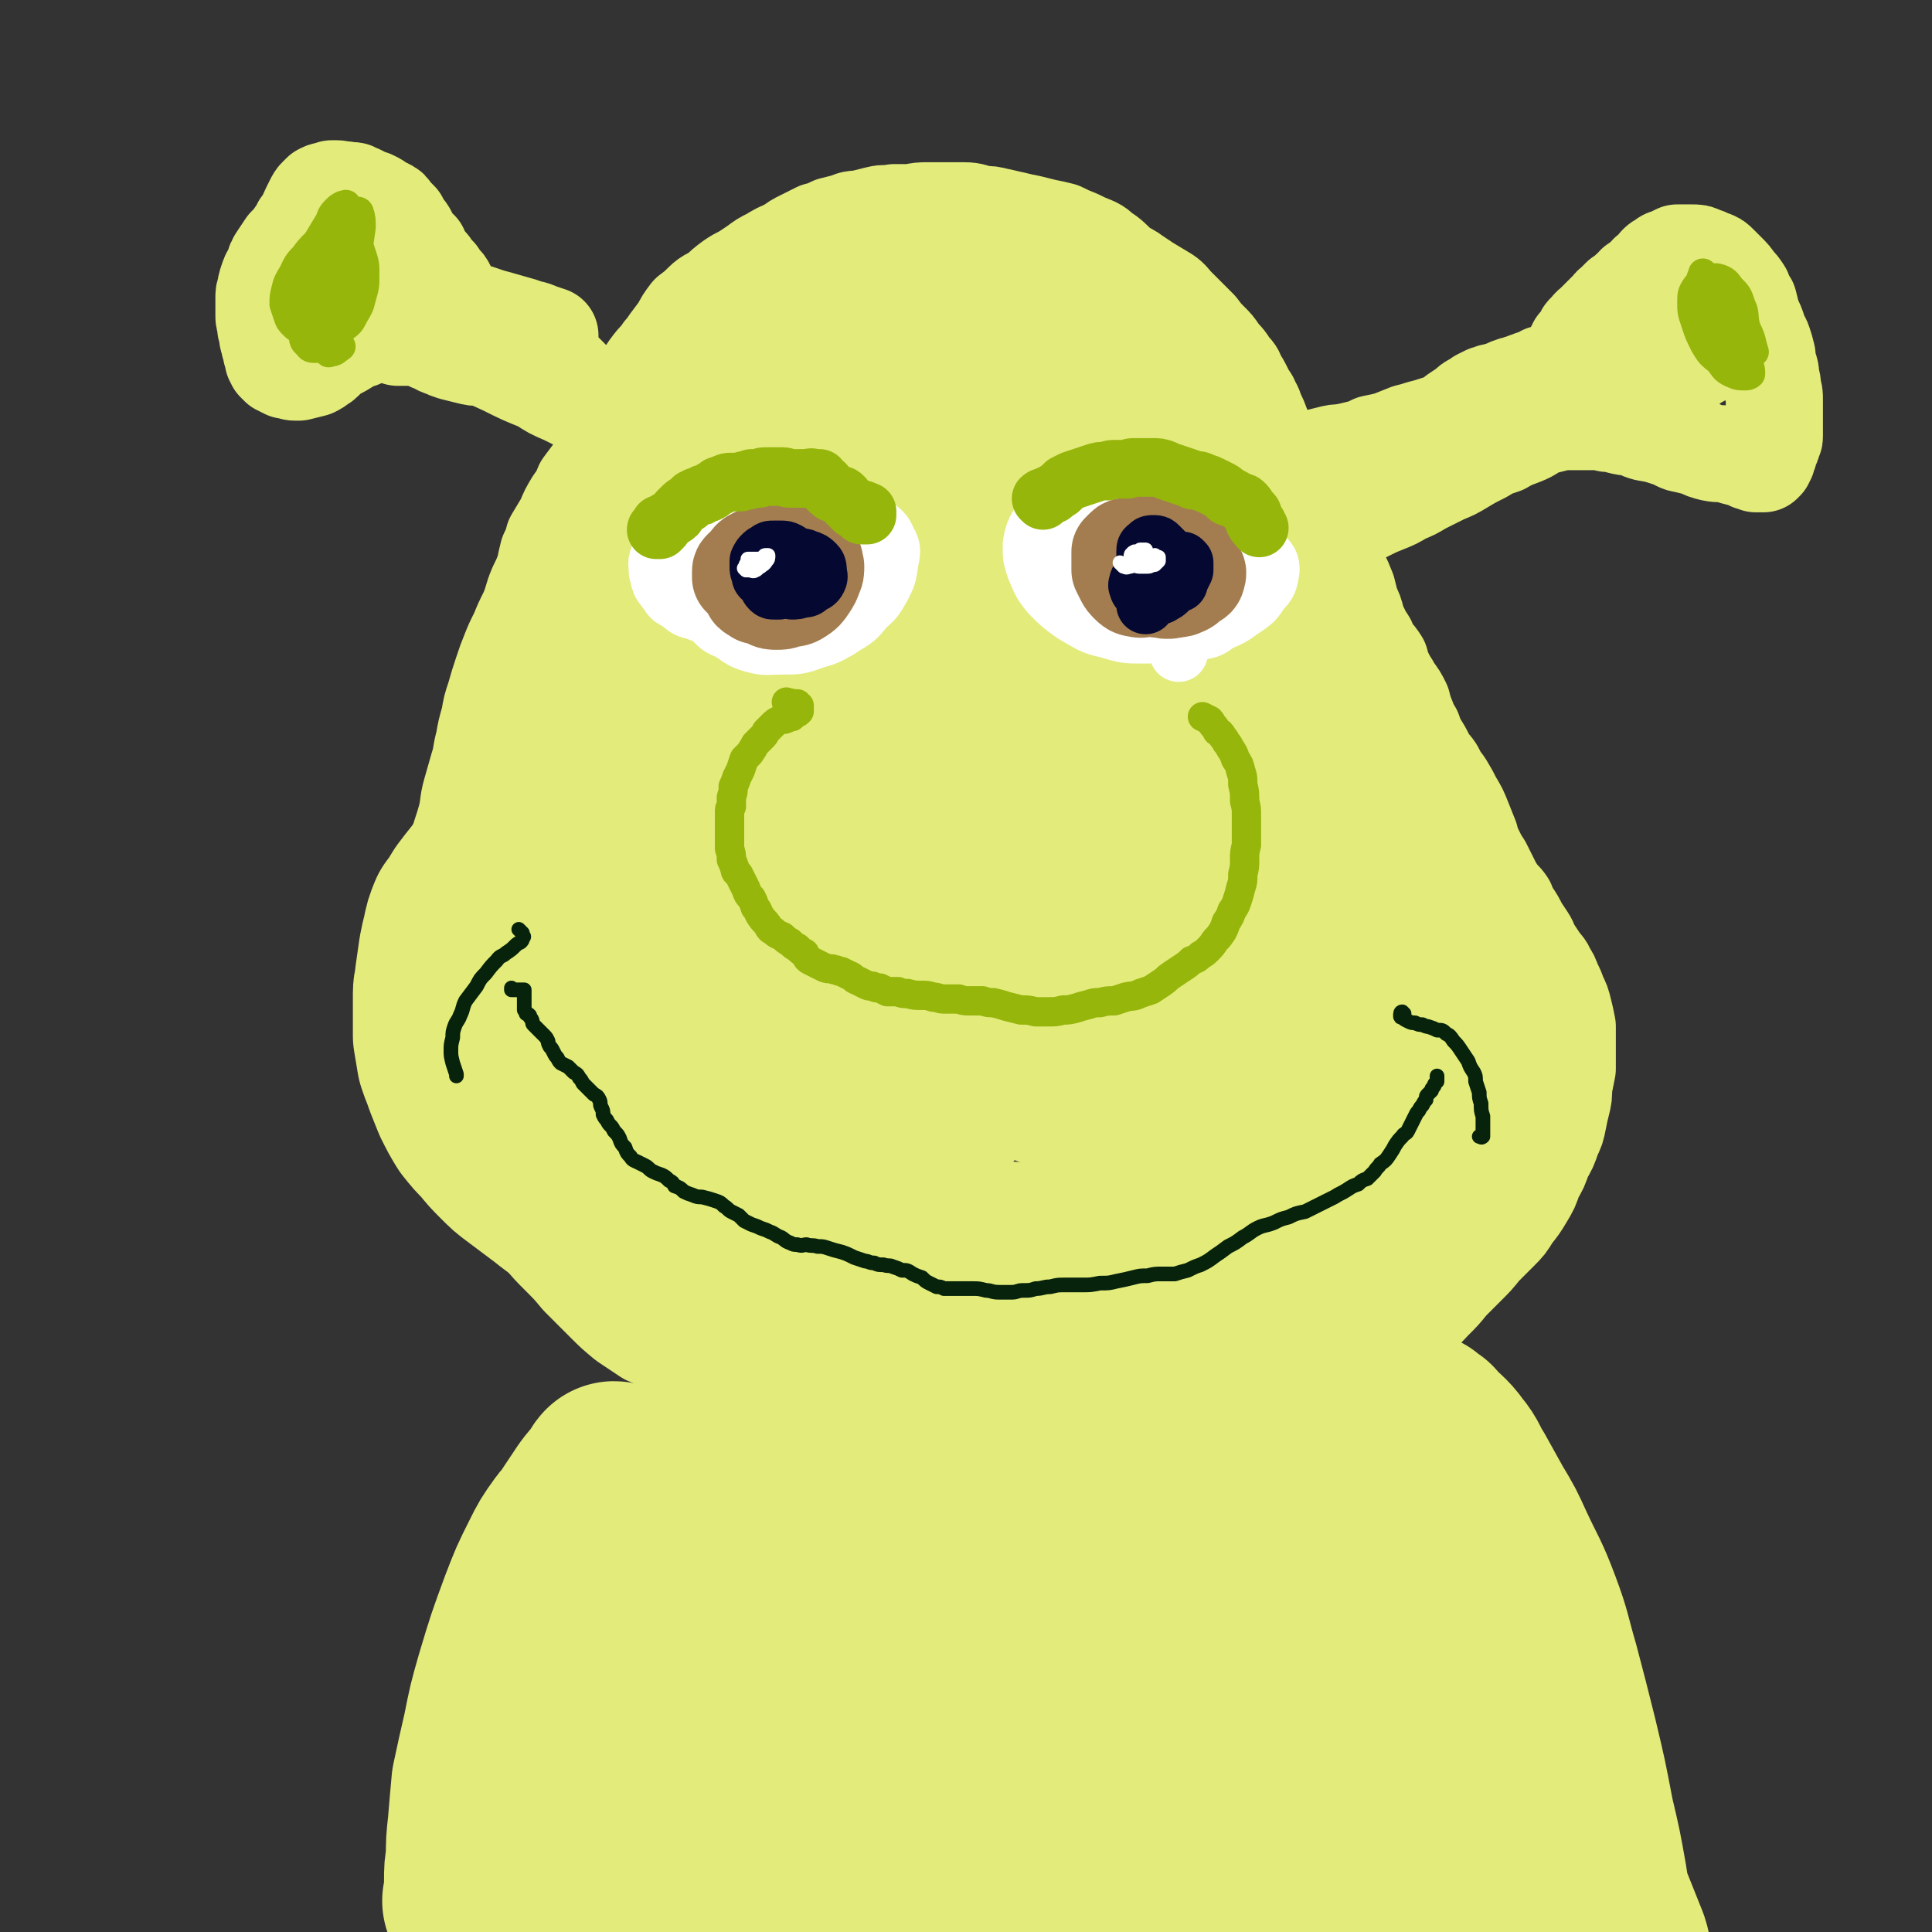
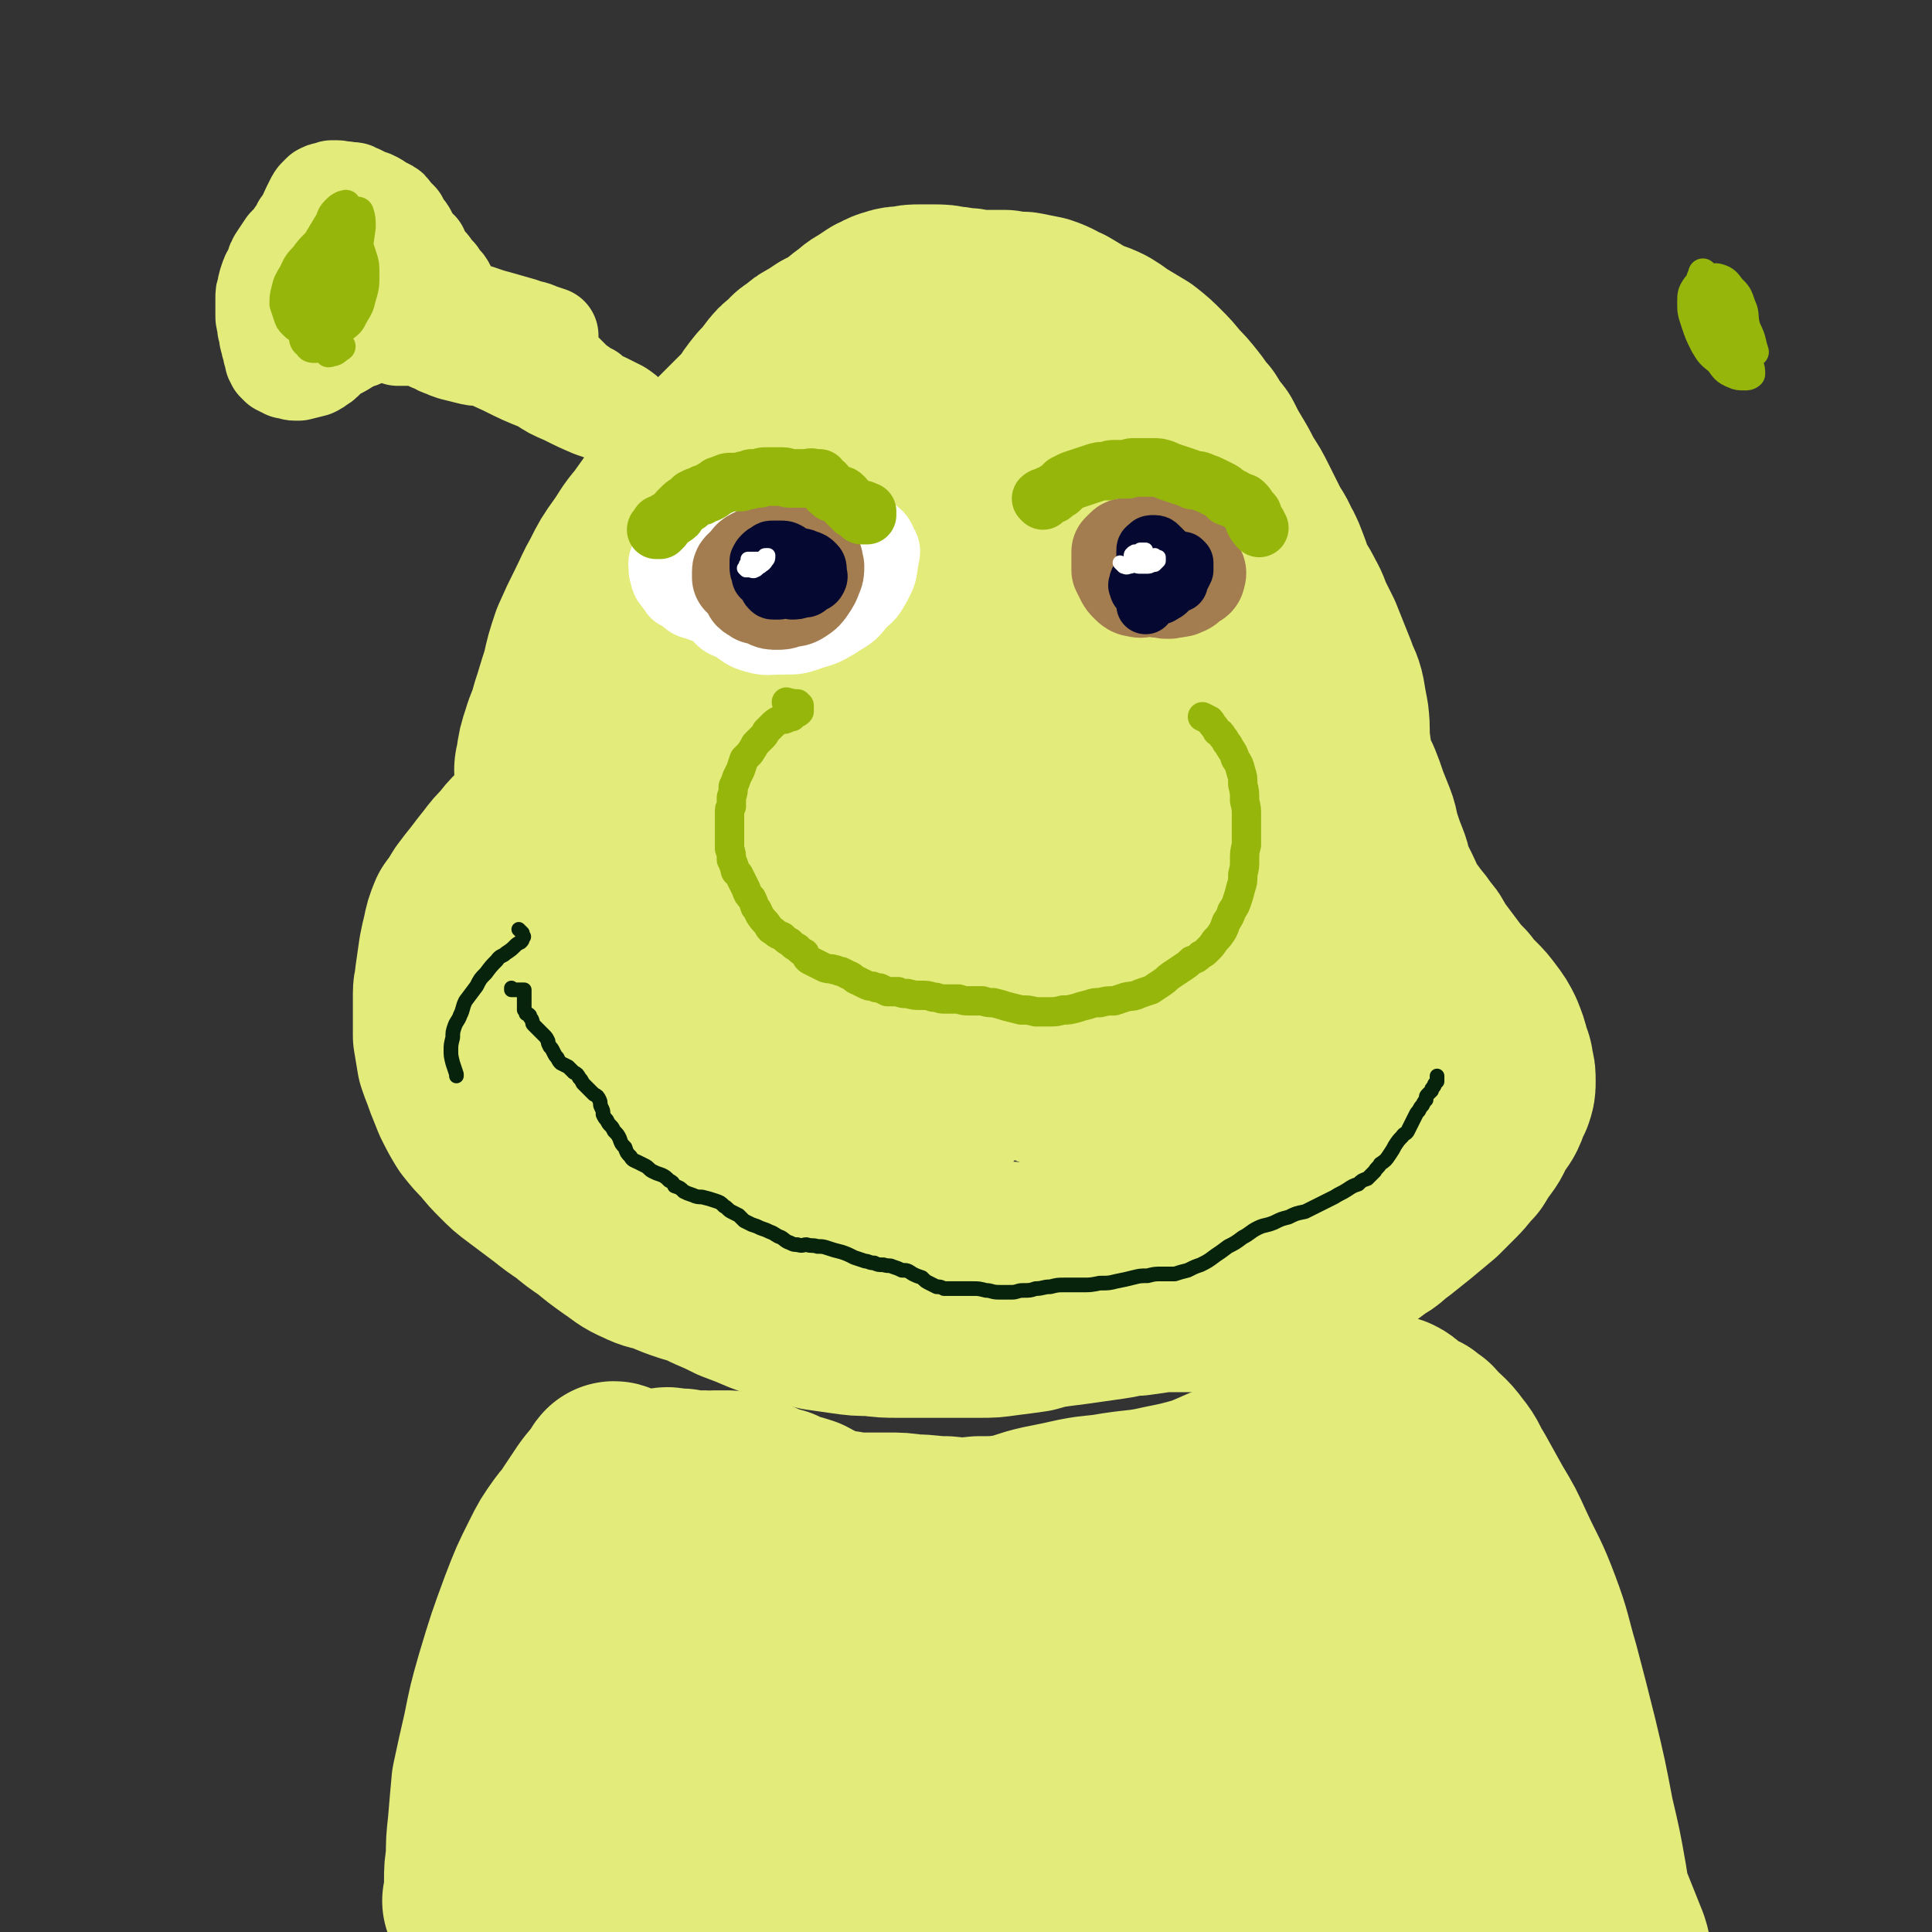
<svg xmlns="http://www.w3.org/2000/svg" viewBox="0 0 1054 1054" version="1.1">
  <rect x="0" y="0" width="1054" height="1054" fill="#333333" stroke="none" />
  <g fill="none" stroke="rgb(227,235,123)" stroke-width="105" stroke-linecap="round" stroke-linejoin="round">
    <path d="M530,263c0,0 0,-1 -1,-1 0,0 0,0 0,0 -1,-1 -1,-1 -2,-1 0,-1 0,-1 -1,-2 -1,-1 -1,-1 -1,-2 -1,-1 -1,-1 -2,-1 -1,-1 -1,-1 -2,-2 -2,-1 -2,-1 -3,-2 -2,-2 -2,-1 -5,-3 -3,-1 -3,-1 -6,-3 -4,-2 -4,-2 -8,-3 -4,-2 -4,-2 -8,-4 -5,-2 -5,-2 -9,-3 -4,-1 -4,-1 -9,-2 -3,-1 -3,-1 -7,-1 -4,0 -4,0 -8,0 -3,0 -4,0 -7,1 -8,2 -8,2 -15,5 -4,1 -4,2 -8,4 -4,2 -4,1 -8,4 -3,2 -3,2 -6,4 -3,2 -3,2 -6,4 -3,2 -3,2 -6,4 -4,2 -3,2 -7,5 -3,3 -3,2 -6,5 -4,4 -4,4 -7,8 -3,4 -3,4 -6,8 -3,4 -3,4 -7,8 -3,5 -3,5 -6,9 -4,5 -4,5 -7,10 -4,4 -4,4 -7,9 -3,4 -4,4 -7,8 -2,5 -3,5 -5,9 -2,4 -2,5 -4,9 -3,5 -4,4 -7,9 -2,3 -1,3 -3,6 -1,3 -1,3 -2,7 -1,3 -1,3 -2,6 0,2 0,2 0,5 0,2 1,2 1,4 1,3 1,3 1,5 1,2 1,2 1,4 0,2 0,2 0,4 0,2 0,2 -1,4 -1,3 -1,3 -2,5 -1,2 -2,2 -2,5 -1,2 -2,2 -2,4 -1,3 -1,3 -2,5 0,2 0,2 -1,4 -1,3 -1,3 -2,5 -1,3 -1,3 -2,5 -1,3 -1,3 -2,5 -1,3 -1,3 -2,6 -1,3 -1,3 -2,6 -1,4 -1,4 -3,7 -2,4 -2,4 -4,8 -1,3 -1,3 -2,5 -2,4 -2,4 -4,7 -2,3 -2,3 -3,6 -2,3 -2,3 -3,6 -1,3 -1,3 -1,6 -1,4 0,4 -1,8 0,4 0,4 0,8 0,3 -1,3 -1,7 0,3 0,3 0,6 0,3 0,3 0,5 0,3 0,3 0,6 0,3 0,3 1,6 0,3 0,3 0,6 1,4 1,4 1,8 0,3 0,3 1,7 0,4 0,4 1,8 1,4 1,4 2,8 1,3 2,3 3,6 0,1 0,1 1,1 2,6 2,6 5,11 3,4 3,4 6,8 3,3 3,3 6,7 3,3 3,3 6,7 3,3 4,3 7,6 4,3 4,4 8,7 3,3 3,4 7,7 3,3 3,3 7,6 4,3 4,3 8,6 3,2 3,2 7,4 4,2 4,1 8,3 4,2 4,2 8,4 4,2 4,1 8,3 5,3 4,3 9,6 4,2 5,1 9,3 4,1 4,2 8,3 4,2 4,2 8,3 5,1 5,1 9,1 4,1 4,0 7,1 6,0 6,0 12,2 6,1 6,1 12,2 6,1 6,1 12,2 6,1 6,1 12,2 7,0 7,0 13,0 6,0 6,0 13,0 6,-1 6,-1 13,-2 7,-1 7,-1 14,-1 7,-1 7,-1 14,-1 7,0 7,1 15,1 7,1 7,1 15,1 7,0 7,0 14,-1 7,-1 7,-1 14,-3 7,-2 7,-2 13,-4 7,-2 7,-2 14,-3 6,-2 6,-2 12,-4 6,-2 6,-2 12,-5 6,-2 6,-2 12,-5 5,-3 5,-3 10,-6 6,-3 6,-3 10,-7 5,-4 5,-4 10,-8 4,-4 4,-4 8,-9 4,-5 4,-5 7,-10 4,-5 4,-5 7,-10 4,-6 4,-6 7,-12 3,-7 3,-7 5,-13 3,-7 3,-7 5,-15 2,-7 2,-7 3,-15 1,-8 2,-8 2,-15 1,-8 1,-8 2,-16 0,-8 0,-8 0,-16 -1,-8 -1,-8 -2,-16 0,-7 0,-7 -1,-15 -1,-7 -2,-7 -3,-14 -2,-7 -2,-7 -3,-13 -2,-8 -2,-7 -3,-15 -2,-8 -1,-8 -2,-16 0,-8 0,-8 -1,-15 -1,-8 0,-8 -1,-16 -1,-5 -1,-5 -2,-11 -1,-5 -2,-5 -4,-11 -2,-5 -2,-5 -4,-10 -2,-5 -2,-5 -4,-10 -2,-4 -2,-4 -4,-8 -3,-6 -2,-6 -5,-11 -2,-4 -2,-4 -4,-7 -3,-4 -2,-4 -5,-8 -3,-4 -3,-3 -6,-7 -3,-3 -3,-4 -6,-8 -4,-4 -5,-3 -9,-7 -5,-4 -5,-4 -9,-7 -5,-4 -5,-3 -9,-7 -5,-3 -5,-3 -10,-7 -5,-3 -5,-3 -10,-6 -5,-2 -5,-2 -10,-4 -6,-2 -6,-2 -12,-4 -5,-2 -5,-2 -10,-4 -6,-3 -6,-3 -12,-5 -6,-2 -6,-2 -11,-4 -6,-3 -6,-3 -11,-5 -5,-2 -5,-2 -10,-4 -5,-2 -5,-2 -10,-3 -4,-2 -4,-1 -8,-3 -5,-1 -5,-1 -9,-2 -5,-2 -5,-2 -10,-4 -5,-1 -5,-1 -10,-3 -4,-1 -4,-1 -8,-2 -5,-1 -5,-1 -9,-1 -5,-1 -5,-1 -9,0 -5,0 -5,0 -9,1 -5,2 -5,2 -10,4 -5,2 -5,2 -11,5 -5,3 -5,2 -11,6 -6,3 -6,4 -12,8 -7,4 -7,4 -13,8 -7,5 -7,5 -13,10 -6,5 -6,5 -12,11 -6,5 -5,5 -11,11 -6,5 -6,5 -11,10 -5,4 -5,4 -9,9 -4,5 -4,5 -8,11 -4,6 -4,6 -7,13 -4,7 -4,8 -7,15 -4,9 -4,9 -8,17 -3,9 -3,9 -6,18 -3,8 -4,8 -7,16 -2,6 -2,6 -4,12 -1,6 -2,6 -3,11 -2,4 -1,4 -3,8 -1,2 -1,2 -2,4 -2,1 -2,2 -3,3 -1,0 -1,0 -3,0 -1,0 -1,0 -2,-1 -1,-2 -1,-2 -1,-4 -1,-4 -1,-4 0,-8 1,-7 1,-7 3,-13 2,-7 3,-7 5,-15 3,-9 3,-10 6,-19 2,-9 2,-9 5,-18 4,-9 4,-9 8,-17 4,-8 4,-9 8,-16 4,-8 4,-8 9,-15 5,-7 4,-7 10,-14 5,-7 5,-7 10,-14 4,-5 4,-5 9,-10 6,-6 6,-6 12,-12 5,-5 5,-5 10,-10 4,-4 4,-4 9,-9 4,-4 4,-4 8,-8 3,-5 3,-5 7,-10 3,-3 3,-3 6,-7 3,-4 3,-4 7,-7 3,-3 2,-3 6,-5 3,-3 3,-3 7,-5 3,-2 3,-2 6,-4 4,-2 4,-2 8,-4 3,-3 3,-3 7,-6 3,-2 3,-3 7,-5 3,-2 3,-2 6,-4 3,-1 3,-2 7,-3 3,-1 3,-1 7,-1 4,-1 4,-1 8,-1 4,0 4,0 7,0 5,0 5,0 9,1 5,0 5,1 10,1 5,1 5,1 10,1 5,0 5,0 10,0 5,1 5,1 10,1 5,1 5,1 10,2 6,2 6,3 11,5 5,3 5,3 10,6 6,3 6,2 12,5 5,3 4,3 9,6 5,3 5,3 10,6 5,4 5,4 9,8 4,4 4,4 8,9 4,4 4,4 8,9 4,5 3,5 7,9 3,5 3,5 7,10 3,6 3,6 6,11 3,5 3,5 6,11 4,6 4,6 7,12 3,6 3,6 6,12 3,6 4,6 6,11 3,5 3,6 5,11 2,5 1,5 3,10 1,4 1,4 3,8 3,5 3,5 5,10 3,5 2,5 4,10 2,4 3,4 4,8 2,5 2,5 3,10 1,5 1,5 3,11 1,4 1,4 2,9 1,4 0,4 1,9 2,5 2,5 3,10 2,6 1,6 3,11 2,6 2,6 5,11 2,5 2,5 4,11 2,5 2,5 4,10 2,5 1,6 3,11 2,6 2,6 4,11 2,5 1,5 3,10 2,4 2,4 4,8 2,4 2,5 4,9 3,4 3,4 6,8 2,3 3,3 5,7 3,3 3,3 5,7 2,3 2,3 5,7 3,4 3,4 6,8 3,4 3,4 7,8 3,4 3,4 7,8 3,3 3,3 6,7 3,4 3,4 5,8 2,5 2,5 3,9 1,4 2,4 2,8 1,3 1,3 1,7 0,3 0,3 -1,6 -2,4 -2,4 -3,7 -2,5 -3,4 -5,8 -3,5 -2,5 -5,9 -3,4 -3,4 -6,9 -4,4 -4,5 -8,9 -4,4 -4,4 -9,9 -6,5 -6,5 -12,10 -5,4 -5,4 -10,8 -6,4 -5,5 -11,8 -5,4 -5,4 -10,7 -6,4 -6,4 -11,8 -6,3 -6,3 -12,6 -5,2 -5,2 -10,4 -5,1 -5,1 -10,2 -4,1 -4,1 -9,2 -5,2 -5,2 -9,2 -5,1 -5,1 -10,2 -5,0 -5,0 -10,1 -6,0 -6,0 -12,0 -5,0 -5,0 -11,0 -7,1 -7,1 -14,2 -7,0 -7,1 -14,2 -7,1 -7,1 -14,2 -7,1 -7,1 -15,2 -7,1 -7,1 -14,3 -7,1 -7,1 -15,2 -7,1 -7,1 -14,1 -8,0 -8,0 -15,0 -8,0 -8,0 -15,0 -7,0 -7,0 -14,0 -7,0 -7,0 -15,-1 -7,0 -7,0 -14,-1 -7,-1 -7,-1 -14,-2 -7,-2 -7,-1 -14,-4 -8,-2 -8,-2 -16,-5 -7,-3 -7,-3 -15,-6 -6,-3 -6,-3 -13,-6 -6,-3 -6,-3 -13,-5 -6,-2 -6,-2 -13,-5 -6,-2 -6,-1 -12,-4 -7,-3 -7,-4 -13,-8 -7,-5 -7,-5 -13,-10 -6,-4 -6,-4 -12,-9 -6,-4 -6,-4 -11,-8 -4,-3 -4,-3 -8,-6 -4,-3 -4,-3 -8,-6 -4,-3 -4,-3 -8,-7 -5,-5 -5,-5 -9,-10 -4,-4 -4,-4 -8,-9 -3,-5 -3,-5 -6,-11 -2,-5 -2,-5 -4,-10 -2,-6 -2,-5 -4,-11 -1,-6 -1,-6 -2,-12 0,-5 0,-5 0,-11 0,-6 0,-6 0,-12 0,-4 1,-4 1,-8 1,-7 1,-7 2,-14 1,-5 1,-5 2,-9 1,-5 1,-5 3,-10 3,-4 3,-4 6,-9 3,-4 3,-4 7,-9 3,-4 3,-4 7,-9 3,-4 3,-4 7,-8 3,-4 3,-4 6,-7 5,-4 5,-4 11,-8 4,-3 4,-3 9,-4 5,-2 5,-2 10,-4 5,-1 5,-1 11,-2 4,0 4,0 9,-1 4,-1 4,-1 7,-2 3,-1 3,-1 6,-2 2,-1 2,-1 4,-2 2,0 2,0 3,-1 0,0 0,0 0,-1 0,0 0,0 0,0 0,0 0,0 -1,0 -1,0 -1,0 -3,0 -2,-1 -2,-1 -4,-1 -2,0 -2,0 -5,0 -3,0 -3,0 -6,1 -5,1 -5,1 -9,3 -5,1 -5,1 -10,4 -5,2 -5,2 -10,5 -5,4 -5,4 -10,8 -4,4 -4,4 -7,7 -5,5 -5,5 -8,11 -5,5 -5,5 -9,12 -2,5 -3,5 -4,11 -2,6 -2,6 -2,12 -1,7 -1,7 1,13 1,6 1,7 5,12 2,5 2,5 7,9 3,2 4,4 7,3 3,-1 5,-3 6,-7 0,-5 -2,-6 -4,-11 " />
  </g>
  <g fill="none" stroke="rgb(227,235,123)" stroke-width="53" stroke-linecap="round" stroke-linejoin="round">
    <path d="M344,238c0,0 -1,0 -1,-1 0,0 0,0 -1,0 0,-1 0,0 0,-1 0,-1 0,-1 -1,-2 0,-1 0,-1 -1,-2 0,-1 -1,-1 -2,-3 -1,-1 0,-1 -2,-2 -1,-2 -1,-1 -2,-3 -2,-1 -2,-1 -4,-3 -2,-2 -2,-2 -4,-3 -2,-2 -2,-2 -4,-4 -3,-1 -3,-1 -5,-3 -3,-2 -3,-2 -5,-4 -2,-2 -2,-2 -4,-4 -2,-2 -3,-2 -5,-3 -2,-1 -2,-2 -4,-2 -2,-1 -2,-1 -4,-1 -2,-1 -2,-1 -5,-1 -2,0 -2,0 -4,-1 -2,0 -2,0 -4,0 -2,-1 -2,-1 -4,-1 -1,-1 -1,-1 -3,-2 -1,-1 -1,-1 -3,-2 -1,0 -1,0 -2,-1 -1,-1 -1,-1 -2,-2 -1,-1 -1,-1 -2,-2 -1,-1 -1,-1 -2,-2 -2,-1 -2,-1 -3,-2 -1,0 -1,0 -3,-1 -1,-1 -2,-1 -3,-2 -1,-1 -1,-1 -2,-2 -1,-1 -1,-1 -2,-3 0,-1 0,-1 -1,-3 -1,-1 -1,-1 -1,-3 -1,-1 -1,-1 -2,-3 0,-2 0,-2 -1,-3 -1,-2 -1,-2 -2,-4 -1,-2 -1,-2 -3,-4 -1,-1 -1,-1 -2,-3 -2,-2 -2,-2 -3,-3 -1,-2 -1,-2 -2,-3 -2,-2 -2,-2 -3,-3 -1,-2 -1,-2 -2,-5 -2,-2 -2,-1 -3,-3 -2,-2 -2,-2 -3,-5 -1,-2 -1,-2 -3,-4 -1,-2 -1,-2 -2,-4 -2,-2 -2,-2 -4,-4 -1,-2 -1,-2 -3,-3 -2,-1 -2,-1 -4,-2 -1,-1 -1,-1 -3,-2 -2,-1 -2,-1 -4,-1 -2,-1 -2,-1 -3,-2 -2,-1 -2,-1 -3,-1 -1,-1 -1,-1 -2,-1 -1,0 -1,0 -3,0 -1,-1 -1,0 -2,0 -2,0 -2,-1 -3,-1 -1,0 -1,0 -3,0 -1,1 -1,1 -3,1 -1,0 -1,0 -3,1 -1,1 -1,1 -2,2 -1,1 -1,1 -2,3 -1,2 -1,2 -2,4 -1,2 -1,2 -2,5 -1,2 -1,2 -3,4 -1,3 -1,3 -3,5 -2,3 -2,3 -5,6 -2,3 -2,3 -4,6 -2,3 -2,3 -3,7 -2,3 -2,3 -3,6 -1,3 -1,3 -1,5 -1,2 -1,2 -1,5 0,1 0,1 0,2 0,2 0,2 0,4 0,2 0,2 0,3 0,2 0,2 1,4 0,2 0,2 0,3 1,1 1,1 1,3 0,1 0,1 0,2 0,1 1,1 1,2 0,1 0,1 0,2 0,0 1,0 1,1 0,1 0,1 0,2 0,0 0,0 0,1 1,1 1,1 1,1 0,1 0,1 0,2 0,1 0,1 0,1 1,1 1,1 1,2 0,0 0,0 1,1 1,0 1,0 1,1 1,0 1,0 2,1 1,0 1,0 2,1 1,0 1,0 2,0 2,1 2,1 3,1 1,0 1,0 2,0 4,-1 4,-1 8,-2 2,-1 2,-1 3,-2 2,-1 2,-1 4,-3 2,-2 2,-2 5,-4 4,-2 4,-2 7,-4 2,-1 2,-1 4,-2 1,-1 1,0 3,-1 1,-1 1,-1 2,-2 2,-1 2,-1 3,-1 1,-1 1,-1 2,-1 1,0 1,0 2,0 1,0 1,0 2,0 1,0 1,0 3,1 1,0 1,0 2,1 2,0 2,0 4,1 2,0 2,0 4,0 2,0 2,0 4,0 2,0 2,0 5,1 3,0 3,0 5,2 4,1 3,2 7,3 2,1 2,1 5,2 4,1 4,1 8,2 4,1 4,1 8,1 5,1 5,1 9,2 4,1 5,1 9,3 5,2 5,2 10,4 6,3 6,3 12,5 5,2 5,3 10,5 4,1 4,1 9,2 4,2 4,1 8,3 4,2 4,2 8,4 3,2 3,2 6,5 1,2 1,2 3,3 0,1 0,1 1,2 0,0 0,1 0,1 -1,0 -1,0 -1,0 -3,-1 -3,-1 -5,-2 -4,-2 -3,-3 -7,-4 -6,-3 -6,-3 -12,-5 -7,-3 -7,-3 -15,-7 -7,-3 -7,-3 -13,-7 -10,-4 -10,-4 -20,-9 -11,-5 -11,-5 -22,-11 -10,-5 -10,-5 -21,-10 -10,-4 -10,-4 -20,-9 -7,-3 -8,-3 -15,-6 -6,-3 -6,-3 -11,-5 -6,-3 -6,-3 -12,-6 -5,-3 -5,-3 -9,-6 -3,-3 -3,-3 -5,-6 -1,-1 -1,-2 -1,-3 0,-2 0,-3 1,-3 2,-2 2,-1 5,-2 4,0 4,0 8,1 9,3 9,4 17,8 10,4 10,5 20,9 12,6 12,6 25,11 9,4 9,3 19,7 9,2 9,3 17,5 7,2 7,2 14,4 5,2 5,1 9,3 3,1 3,1 6,2 0,1 0,1 0,1 0,1 0,1 -1,2 -2,1 -2,1 -4,1 -3,0 -3,0 -7,0 -6,0 -6,0 -11,-2 -7,-2 -7,-2 -13,-5 -8,-2 -8,-3 -15,-6 -7,-3 -7,-3 -15,-5 -7,-3 -7,-3 -15,-5 -6,-1 -6,-1 -13,-2 -5,-1 -5,-1 -11,-2 -2,0 -2,0 -4,0 -2,0 -2,0 -4,0 -1,1 -2,0 -3,1 0,1 0,1 1,2 4,2 4,1 9,3 6,2 6,2 12,4 7,2 7,2 15,4 6,1 6,1 12,1 " />
-     <path d="M704,252c0,0 0,-1 -1,-1 0,0 -1,0 -1,1 0,0 1,0 1,0 2,0 2,0 4,0 2,0 2,0 5,-1 2,0 2,-1 5,-1 4,-1 4,-1 8,-2 4,-1 4,-1 7,-1 5,-1 5,-1 9,-2 4,-1 4,-1 8,-3 5,-1 5,-1 9,-2 5,-2 5,-2 10,-4 4,-1 4,-1 7,-2 4,-1 4,-1 7,-2 3,-1 3,-1 7,-2 3,-2 3,-2 5,-4 3,-2 3,-2 6,-4 2,-2 2,-2 4,-3 2,-1 2,-1 3,-2 2,-1 2,-1 4,-2 2,0 2,0 3,-1 2,0 2,0 4,-1 1,0 1,0 3,-1 2,-1 2,-1 5,-2 2,0 2,-1 4,-1 2,-1 2,-1 5,-2 2,-1 2,0 4,-1 2,-1 2,-1 3,-2 2,0 2,-1 4,-1 2,-1 2,-1 4,-2 1,-1 1,-1 2,-2 1,-1 1,-1 3,-2 1,-1 1,-1 2,-2 0,-1 0,-1 1,-2 0,-1 0,-1 1,-3 1,-1 1,-1 1,-2 1,-1 1,-1 2,-2 1,-1 1,-1 2,-3 0,-1 0,-1 1,-2 1,-1 1,-1 2,-2 1,-2 2,-1 3,-3 2,-2 2,-2 3,-3 2,-2 2,-2 4,-4 2,-1 1,-2 3,-3 2,-2 2,-2 4,-4 3,-2 3,-2 5,-4 2,-1 2,-1 3,-3 2,-1 2,-1 4,-3 2,-1 2,-1 3,-3 2,-1 1,-1 3,-2 1,-2 1,-1 2,-3 1,-1 1,-1 3,-2 2,-2 2,-1 4,-2 2,-1 2,-1 4,-2 2,0 2,0 4,0 2,0 2,0 4,0 3,0 3,0 5,1 3,1 3,1 5,2 3,1 3,1 5,3 2,2 2,2 4,4 3,3 3,3 5,6 2,2 2,2 4,5 1,3 1,3 3,6 1,4 1,4 2,8 2,4 2,4 3,7 1,4 2,4 3,7 1,3 1,3 2,7 0,3 0,3 1,6 1,3 1,3 1,6 1,3 1,3 1,6 1,3 1,3 1,6 0,3 0,3 0,6 0,2 0,2 0,5 0,2 0,2 0,4 0,2 0,3 0,5 0,1 0,1 -1,2 0,2 0,2 -1,3 0,1 0,1 -1,2 0,1 0,1 0,2 -1,1 -1,1 -1,1 0,1 0,1 0,2 -1,1 -1,1 -1,2 0,0 0,0 -1,1 0,0 0,0 -1,0 0,0 0,0 -1,0 -1,0 -1,0 -2,0 -1,-1 -1,-1 -3,-1 -2,-1 -2,-1 -5,-2 -4,-1 -4,-1 -7,-2 -4,-1 -4,0 -9,-1 -4,-1 -4,-1 -8,-3 -5,-1 -4,-1 -9,-2 -3,-1 -3,-2 -7,-3 -6,-2 -6,-2 -12,-3 -4,-1 -4,-2 -8,-3 -3,0 -3,0 -7,-1 -3,-1 -3,-1 -6,-1 -4,-1 -4,-1 -7,-1 -4,0 -4,0 -7,0 -4,0 -4,0 -7,0 -4,0 -4,0 -8,1 -4,1 -4,1 -8,2 -4,2 -4,3 -9,5 -5,2 -6,2 -11,5 -6,2 -6,2 -11,5 -6,3 -6,3 -11,6 -5,3 -5,3 -10,5 -6,3 -6,3 -12,6 -5,3 -5,3 -10,5 -5,3 -5,3 -10,5 -5,2 -5,2 -9,4 -4,2 -4,2 -8,3 -4,1 -4,2 -7,2 -3,1 -3,0 -6,0 -1,1 -1,1 -2,1 0,0 -1,0 0,-1 0,-1 0,-1 1,-2 3,-2 4,-2 7,-4 6,-4 6,-4 12,-8 8,-5 9,-5 18,-10 8,-5 8,-5 17,-10 11,-6 11,-6 22,-12 13,-7 13,-7 26,-14 13,-6 13,-7 27,-12 14,-7 14,-7 29,-12 7,-3 7,-2 14,-4 7,-3 7,-3 15,-5 7,-2 7,-2 14,-3 6,-2 6,-2 11,-3 3,-1 3,-1 5,-1 1,0 1,-1 1,-1 1,1 0,1 0,1 -2,2 -2,2 -4,4 -3,2 -3,2 -6,4 -4,3 -4,3 -8,5 -4,3 -4,3 -8,6 -3,2 -3,3 -6,4 -5,2 -5,2 -10,2 -2,0 -3,-1 -5,-3 -1,-1 -2,-2 -2,-4 0,-3 0,-3 1,-5 2,-2 2,-2 4,-4 3,-1 3,-1 5,-2 4,-2 4,-2 8,-3 4,0 4,0 8,-1 3,0 3,0 6,0 2,0 3,1 3,1 1,1 0,2 -2,3 -3,2 -3,2 -7,4 -7,4 -7,3 -14,7 -8,3 -9,3 -17,7 -7,3 -7,4 -13,7 -7,4 -7,4 -13,7 -5,3 -5,3 -11,5 -5,1 -5,1 -10,2 -5,0 -5,0 -10,0 -4,0 -4,0 -9,0 -4,0 -4,0 -8,0 -4,0 -4,0 -7,1 -5,1 -5,2 -9,4 -5,3 -5,3 -10,6 -8,4 -8,4 -16,8 -6,2 -6,2 -12,5 -5,2 -5,2 -10,4 -4,1 -4,1 -8,3 -3,1 -3,2 -6,3 -2,2 -2,2 -5,3 -2,1 -2,1 -5,2 -4,0 -4,0 -7,1 -4,0 -4,0 -7,-1 -3,-1 -3,-1 -6,-3 -3,-3 -3,-3 -5,-6 -4,-4 -4,-4 -7,-8 -2,-2 -2,-2 -4,-3 " />
-     <path d="M253,518c0,0 -1,-1 -1,-1 0,0 0,0 1,0 0,0 -1,0 -1,0 0,-1 0,-1 -1,-2 0,-1 1,-1 0,-2 0,-1 0,-1 0,-3 -1,-2 -2,-2 -3,-5 -1,-3 -1,-3 -2,-7 -1,-5 -1,-5 -1,-10 0,-7 1,-7 2,-13 1,-8 1,-7 3,-15 2,-7 2,-6 4,-13 2,-7 1,-8 3,-15 2,-7 2,-7 4,-14 2,-6 1,-6 3,-13 1,-6 1,-6 3,-13 1,-6 1,-6 3,-12 2,-7 2,-7 4,-13 2,-6 2,-6 4,-11 2,-5 2,-5 5,-11 2,-5 2,-5 5,-11 3,-7 2,-7 5,-14 2,-4 2,-4 4,-9 1,-5 1,-5 2,-9 2,-4 2,-4 3,-8 3,-5 3,-5 6,-10 2,-5 2,-5 5,-10 3,-4 3,-4 5,-9 3,-4 3,-4 6,-8 3,-4 3,-4 5,-8 3,-4 2,-5 4,-9 2,-4 2,-3 4,-7 2,-3 2,-3 3,-6 2,-3 2,-3 3,-6 2,-3 1,-4 3,-7 1,-3 2,-3 4,-6 2,-4 2,-4 4,-7 3,-4 3,-4 6,-7 2,-4 3,-3 5,-7 3,-4 3,-4 6,-8 2,-4 2,-4 5,-8 4,-3 4,-3 7,-6 4,-4 5,-3 9,-6 3,-3 3,-3 7,-6 3,-2 3,-2 7,-4 3,-2 3,-2 6,-4 4,-3 4,-3 8,-5 5,-3 5,-3 10,-5 4,-3 4,-3 8,-5 4,-2 4,-2 8,-4 4,-1 4,-1 8,-3 4,-1 4,-1 8,-2 4,-2 4,-1 9,-2 4,-1 4,-1 8,-2 4,-1 4,0 9,-1 5,0 5,0 9,0 5,-1 5,-1 9,-1 5,0 5,0 10,0 5,0 5,0 10,0 5,0 5,1 10,2 4,0 4,0 8,1 5,1 4,1 9,2 4,1 4,1 9,2 4,1 4,1 8,2 5,1 5,1 9,2 4,2 4,2 9,4 4,2 4,2 9,4 4,2 3,3 7,5 4,3 4,4 8,7 3,2 4,2 8,5 3,2 3,2 6,4 5,3 5,3 10,6 3,2 3,3 6,6 3,3 3,3 6,6 3,3 3,3 6,6 3,4 3,4 6,7 3,3 3,3 5,6 3,4 4,4 6,8 3,3 3,3 4,6 2,3 2,3 4,7 1,2 1,2 3,5 1,3 2,3 3,7 2,4 2,4 3,7 2,4 1,4 3,8 2,3 2,3 4,6 2,3 2,3 4,6 2,2 2,2 4,5 2,2 1,2 3,4 2,3 2,2 4,4 2,3 2,3 4,6 1,3 1,3 2,6 2,4 2,4 3,8 1,3 1,3 2,5 1,3 1,3 2,6 1,3 1,3 2,5 1,3 2,3 3,6 2,3 2,3 3,6 2,4 2,4 4,9 1,4 1,4 2,8 2,4 2,4 3,8 1,3 1,3 3,7 1,2 1,2 3,5 1,3 1,3 3,6 2,2 2,2 4,5 1,4 1,4 3,8 2,4 2,3 4,7 3,4 3,4 5,8 1,4 1,4 3,9 1,3 1,3 3,6 1,3 1,3 3,7 2,3 2,3 4,7 2,4 3,4 5,7 2,4 2,4 5,8 3,5 3,5 5,9 3,5 3,5 5,10 2,5 2,5 4,10 1,4 1,4 3,8 2,4 2,4 4,7 2,4 2,4 4,8 2,4 2,4 4,7 2,3 3,3 5,6 1,3 1,3 3,6 2,3 2,3 4,7 2,3 2,3 4,6 2,3 1,3 3,6 2,3 2,3 4,6 2,3 3,3 4,6 2,3 2,3 3,6 2,4 2,4 3,7 2,4 2,4 3,8 1,4 1,4 2,9 0,6 0,6 0,11 0,6 0,6 0,12 -1,5 -1,5 -2,10 0,5 0,5 -1,9 -1,4 -1,4 -2,9 -1,5 -1,5 -3,9 -2,6 -2,6 -5,11 -2,6 -2,6 -5,11 -2,6 -2,6 -5,11 -3,5 -3,5 -7,10 -3,5 -3,5 -7,9 -5,5 -5,5 -9,9 -4,5 -4,5 -9,10 -5,5 -5,5 -9,9 -4,5 -4,5 -9,10 -4,4 -4,5 -10,9 -4,4 -4,4 -10,7 -4,2 -5,2 -10,4 -4,2 -4,2 -9,5 -4,2 -4,2 -9,4 -4,1 -4,1 -9,3 -5,2 -5,2 -10,3 -4,2 -4,2 -9,3 -5,2 -5,2 -10,4 -6,1 -6,1 -12,3 -6,2 -6,3 -12,5 -6,2 -6,3 -12,5 -6,2 -6,2 -12,5 -5,2 -5,2 -11,4 -5,2 -5,2 -11,3 -6,1 -6,1 -12,1 -7,1 -7,0 -13,0 -7,0 -7,0 -13,0 -8,-1 -8,-1 -15,-2 -8,-1 -8,-1 -16,-2 -8,-1 -8,-1 -16,-3 -8,-1 -8,-1 -16,-2 -9,-2 -9,-1 -17,-3 -8,-1 -8,-1 -16,-2 -8,-1 -8,-1 -17,-3 -8,-1 -8,-1 -16,-2 -8,-2 -8,-1 -17,-3 -8,-1 -8,-1 -16,-2 -8,-2 -8,-2 -16,-4 -8,-3 -8,-3 -16,-6 -7,-2 -7,-2 -14,-4 -7,-2 -7,-3 -13,-5 -7,-3 -7,-3 -14,-6 -6,-4 -6,-4 -12,-8 -6,-5 -6,-5 -11,-10 -7,-7 -7,-7 -14,-14 -5,-6 -5,-6 -11,-12 -5,-5 -5,-5 -10,-11 -4,-4 -4,-4 -8,-7 -5,-4 -5,-4 -9,-8 -4,-3 -5,-3 -9,-7 -4,-4 -4,-3 -7,-8 -4,-4 -4,-4 -7,-9 -3,-5 -2,-5 -4,-10 -2,-6 -2,-6 -4,-12 -1,-7 -1,-7 -2,-13 -1,-7 -1,-7 -1,-13 -1,-7 -1,-7 -2,-14 -1,-7 -1,-7 -1,-14 0,-6 -1,-6 -1,-11 0,-4 0,-4 1,-8 0,-3 0,-3 2,-5 1,-2 1,-2 2,-4 1,-1 2,-1 3,-1 1,0 1,0 1,1 " />
  </g>
  <g fill="none" stroke="rgb(227,235,123)" stroke-width="105" stroke-linecap="round" stroke-linejoin="round">
    <path d="M456,442c0,0 0,-2 -1,-1 -8,13 -9,14 -16,29 -8,16 -6,17 -13,33 -6,13 -6,13 -14,26 -6,11 -6,11 -14,21 -7,8 -7,9 -14,15 -5,3 -6,5 -11,5 -4,-1 -5,-3 -7,-8 -5,-9 -4,-10 -5,-21 -2,-19 -2,-19 -1,-39 1,-26 1,-26 4,-52 4,-30 3,-31 10,-60 6,-29 6,-29 17,-56 8,-20 7,-21 20,-39 6,-9 8,-11 17,-14 6,-2 10,-1 13,4 7,9 5,12 7,24 4,23 3,23 4,46 1,33 2,33 -1,66 -3,37 -3,37 -12,73 -8,31 -10,30 -22,60 -6,17 -5,18 -14,34 -4,7 -4,10 -10,13 -4,2 -8,2 -10,-2 -7,-10 -7,-13 -8,-26 -3,-23 -2,-24 0,-47 2,-30 3,-30 9,-59 7,-32 6,-32 16,-63 9,-27 9,-27 22,-52 10,-21 11,-21 25,-40 10,-13 10,-15 23,-24 7,-5 11,-7 18,-4 9,2 10,6 14,15 6,17 4,18 6,37 2,27 2,27 1,54 -1,33 0,33 -5,65 -5,31 -6,31 -14,61 -7,24 -7,24 -15,47 -6,15 -5,15 -12,28 -3,4 -5,7 -8,7 -2,0 -3,-4 -3,-8 -1,-16 -1,-16 2,-32 4,-28 5,-28 11,-55 7,-36 6,-36 16,-71 9,-31 9,-32 22,-62 9,-21 9,-22 22,-41 7,-11 8,-13 18,-20 5,-3 9,-5 13,-1 7,6 7,9 8,20 4,22 2,22 2,45 0,29 2,29 -1,58 -2,29 -3,29 -9,58 -4,22 -4,22 -11,43 -7,22 -6,22 -15,43 -5,10 -5,11 -11,18 -2,3 -5,5 -6,3 -4,-4 -5,-7 -6,-15 -1,-19 0,-20 2,-39 3,-28 3,-29 9,-56 8,-33 8,-33 19,-65 10,-27 10,-27 24,-53 10,-19 10,-19 23,-37 8,-10 9,-12 19,-18 5,-2 9,-1 13,3 6,8 5,11 6,22 2,22 1,23 0,45 -2,29 -2,29 -7,58 -4,29 -5,28 -12,57 -6,23 -6,23 -13,46 -4,14 -5,14 -10,27 -2,7 -2,7 -4,13 0,1 -1,1 -1,1 0,-11 -1,-12 1,-23 3,-21 4,-21 7,-41 5,-28 3,-28 9,-55 6,-26 5,-26 13,-50 6,-16 6,-17 15,-31 4,-8 5,-10 12,-13 4,-1 7,0 9,3 5,8 4,10 5,21 2,20 2,21 1,41 -1,23 -1,23 -5,45 -3,21 -3,21 -9,41 -4,16 -5,16 -11,31 -4,9 -4,9 -9,17 -2,4 -2,4 -5,7 0,1 -1,1 -1,0 0,-7 0,-8 2,-16 5,-16 5,-16 12,-30 7,-17 7,-17 16,-33 9,-14 9,-14 20,-27 5,-6 6,-7 13,-9 3,-1 5,0 7,3 2,8 2,9 1,18 -2,13 -2,13 -6,26 -5,14 -5,14 -12,28 -5,12 -6,11 -12,23 -5,8 -5,8 -10,16 -2,4 -2,4 -4,8 -1,0 -2,1 -2,0 2,-4 3,-4 4,-9 4,-9 4,-8 8,-17 2,-7 2,-7 4,-13 1,-1 1,-4 1,-3 0,2 0,4 -1,8 -1,6 -1,6 -3,11 -1,6 -1,6 -2,11 " />
  </g>
  <g fill="none" stroke="rgb(255,255,255)" stroke-width="32" stroke-linecap="round" stroke-linejoin="round">
    <path d="M404,340c0,0 0,0 -1,-1 0,0 0,1 0,1 -1,1 -1,1 -2,1 -1,0 -1,0 -2,0 -1,-1 -1,-1 -2,-2 -2,-1 -1,-1 -3,-1 -1,-1 -1,-1 -2,-2 -2,0 -2,0 -4,0 -2,-1 -2,0 -3,-1 -2,-1 -2,-1 -4,-3 -2,-1 -2,-1 -3,-3 -2,-1 -2,-1 -2,-3 -1,-2 -1,-2 -1,-3 0,-2 0,-2 1,-3 0,-2 1,-2 2,-4 2,-2 3,-2 5,-4 3,-3 3,-3 6,-5 4,-2 4,-2 8,-4 4,-2 4,-2 7,-3 6,-2 5,-2 11,-3 5,-1 5,-1 10,-1 5,0 5,0 10,0 5,0 5,0 9,2 3,1 3,1 6,3 2,2 3,2 4,4 2,2 2,2 2,4 -1,2 -1,3 -2,4 -3,4 -4,4 -7,6 -4,3 -4,4 -9,6 -6,3 -6,3 -12,6 -6,2 -6,2 -12,3 -6,1 -6,1 -12,1 -6,1 -6,1 -12,0 -6,0 -6,0 -11,-2 -5,-1 -5,-2 -9,-5 -4,-2 -4,-2 -6,-6 -3,-3 -3,-3 -4,-6 -1,-4 -1,-4 -1,-8 1,-4 1,-4 3,-7 3,-5 3,-5 7,-8 4,-5 4,-5 9,-9 6,-4 7,-4 13,-7 7,-3 7,-4 14,-6 7,-2 8,-1 15,-2 8,0 8,0 15,1 6,1 6,1 12,4 5,2 6,2 10,6 3,3 3,4 5,9 2,5 2,5 1,11 0,7 1,7 -2,13 -2,6 -3,6 -7,12 -4,5 -4,6 -9,10 -5,4 -6,4 -12,7 -6,3 -6,3 -13,4 -5,1 -6,1 -11,1 -6,-1 -6,0 -11,-3 -6,-2 -6,-3 -10,-7 -4,-4 -4,-4 -7,-9 -2,-4 -2,-4 -3,-9 -1,-4 -2,-4 -1,-8 1,-4 1,-5 4,-8 5,-4 5,-4 10,-7 7,-3 7,-3 13,-5 7,-3 7,-3 15,-4 9,-2 9,-2 18,-2 5,1 6,1 10,3 7,4 7,4 12,9 3,4 3,4 4,9 1,4 1,5 -1,9 -2,5 -3,5 -8,9 -5,4 -5,4 -11,7 -7,3 -8,3 -16,5 -8,2 -8,2 -17,2 -8,0 -9,0 -17,-2 -7,-1 -7,-1 -14,-4 -5,-3 -6,-2 -11,-6 -3,-2 -3,-2 -6,-6 -2,-4 -2,-4 -3,-8 0,-4 -1,-5 1,-9 2,-4 3,-4 7,-7 7,-6 7,-7 15,-11 9,-4 9,-4 18,-6 11,-2 11,-2 21,-2 11,-1 12,-1 22,0 10,1 10,1 19,3 7,2 8,2 14,6 5,4 6,4 8,9 3,5 2,6 1,12 -1,7 -1,7 -4,13 -4,7 -4,7 -10,12 -5,6 -6,6 -13,11 -7,4 -7,4 -14,6 -8,3 -9,3 -17,3 -8,0 -9,1 -16,-1 -7,-2 -7,-3 -13,-7 -6,-4 -6,-4 -10,-9 -4,-5 -4,-6 -6,-12 -2,-5 -2,-5 -2,-11 1,-5 1,-5 3,-10 3,-5 4,-5 9,-9 6,-5 6,-5 13,-8 8,-4 9,-4 17,-5 10,-2 10,-2 20,-1 8,1 8,2 15,6 8,3 8,3 14,8 4,5 5,5 7,12 2,6 2,7 1,13 -1,6 -2,7 -6,12 -5,6 -5,7 -12,11 -6,4 -7,4 -14,6 -8,2 -8,2 -16,2 -9,0 -9,0 -17,-2 -7,-2 -7,-3 -14,-7 -5,-3 -5,-3 -10,-7 -4,-4 -4,-4 -6,-9 -2,-4 -3,-5 -2,-9 0,-5 0,-6 3,-10 4,-5 5,-5 10,-9 8,-5 8,-5 16,-7 9,-3 10,-4 19,-4 16,2 17,3 31,8 5,2 5,3 7,7 2,4 2,5 0,9 -2,6 -2,6 -7,10 -5,4 -5,4 -11,7 -6,3 -6,3 -13,4 -5,2 -6,2 -12,1 -4,0 -4,-1 -7,-2 -1,0 -1,0 -1,-1 " />
-     <path d="M641,330c0,0 -1,-1 -1,-1 0,0 1,1 1,1 -3,0 -3,0 -6,1 -5,0 -5,1 -9,1 -4,1 -4,1 -7,0 -5,0 -5,1 -10,-1 -4,-1 -3,-1 -7,-3 -4,-2 -4,-2 -8,-5 -3,-2 -4,-2 -7,-5 -3,-3 -3,-3 -6,-7 -2,-4 -2,-4 -4,-8 -1,-4 -1,-5 -1,-9 0,-4 1,-4 3,-8 2,-5 2,-5 5,-8 4,-3 4,-4 8,-5 6,-2 6,-2 12,-2 7,0 7,0 14,1 8,2 8,2 16,5 7,3 7,3 14,7 6,3 7,2 12,7 5,3 5,4 8,9 3,4 3,5 2,10 0,5 0,6 -4,11 -3,5 -4,5 -9,10 -7,4 -7,5 -14,8 -8,3 -8,2 -16,3 -8,1 -9,1 -17,0 -7,-1 -7,-2 -13,-6 -5,-2 -5,-3 -8,-7 -3,-4 -4,-4 -5,-9 -1,-5 -1,-5 0,-10 0,-5 1,-5 4,-9 3,-5 3,-5 8,-8 5,-4 5,-4 12,-6 7,-3 8,-3 16,-3 9,-1 9,-1 18,0 10,1 10,1 19,4 9,3 9,3 17,7 6,3 7,3 11,8 3,3 4,4 4,8 -1,6 -1,7 -5,11 -4,6 -4,6 -10,10 -7,5 -7,5 -15,8 -9,3 -9,3 -18,4 -10,2 -11,2 -21,2 -10,0 -10,0 -20,-3 -9,-2 -9,-3 -18,-8 -7,-5 -7,-5 -13,-11 -5,-6 -5,-7 -8,-14 -2,-6 -2,-6 -2,-13 1,-5 1,-6 4,-11 3,-5 3,-6 8,-10 6,-4 6,-4 13,-6 7,-3 8,-3 16,-3 8,-1 8,-1 17,1 9,3 9,3 18,8 8,5 8,5 14,12 6,7 7,7 11,14 4,8 3,8 5,16 1,6 1,7 0,13 -1,5 -2,6 -5,9 -4,3 -4,3 -9,4 -6,2 -6,2 -12,2 -7,0 -8,0 -14,-3 -9,-2 -9,-3 -17,-8 -7,-4 -7,-4 -14,-10 -5,-5 -5,-6 -10,-12 -3,-4 -3,-5 -4,-10 -1,-3 -1,-4 0,-6 2,-3 3,-3 6,-4 5,-3 6,-3 12,-4 8,-2 8,-2 16,-2 11,1 11,1 21,3 9,3 9,3 18,8 7,3 8,3 13,9 3,4 3,5 3,10 0,5 0,7 -3,11 -3,5 -4,5 -11,8 -6,4 -7,4 -14,6 -7,1 -7,1 -15,1 -7,0 -7,0 -13,-2 -5,-2 -5,-3 -8,-7 -1,-2 -2,-3 -1,-5 0,-4 0,-5 2,-7 3,-5 4,-5 8,-7 4,-3 5,-3 10,-4 5,-1 5,0 10,0 5,1 5,2 9,4 4,2 4,2 7,5 2,2 2,2 3,4 0,2 0,3 -1,4 -1,3 -2,3 -5,4 -3,2 -3,2 -6,3 -3,0 -3,0 -7,0 -2,0 -2,0 -4,-2 -2,0 -2,-1 -3,-2 0,0 0,-1 0,-1 1,0 2,0 3,1 3,3 2,4 4,8 2,5 2,5 4,10 1,3 0,3 1,7 0,0 0,0 0,0 " />
  </g>
  <g fill="none" stroke="rgb(163,125,79)" stroke-width="53" stroke-linecap="round" stroke-linejoin="round">
    <path d="M423,316c0,0 -1,-2 -1,-1 0,0 0,1 -1,2 0,1 0,1 0,2 -1,1 -1,1 -1,2 0,0 0,0 0,0 0,0 0,0 1,0 0,0 0,0 0,0 1,0 1,0 1,0 0,0 0,0 0,0 -1,0 -1,0 -1,0 -1,0 -1,0 -2,0 -1,0 -1,0 -2,-1 -1,0 -1,0 -2,-1 -1,-1 -1,-1 -2,-2 0,0 0,-1 -1,-1 0,0 0,0 -1,0 0,0 0,0 0,-1 0,0 0,0 0,0 1,-1 1,-1 1,-1 1,0 1,0 2,0 2,0 2,0 3,0 2,0 2,0 4,0 2,0 2,-1 4,0 2,0 2,0 3,0 2,1 2,1 3,2 0,1 0,1 0,2 1,0 1,0 0,1 0,1 0,1 0,2 -2,1 -2,2 -4,3 -2,1 -2,1 -5,1 -2,0 -2,0 -4,0 -2,0 -3,0 -5,0 -1,-1 -2,-1 -3,-2 -1,-2 -1,-2 -2,-4 -1,-2 -1,-2 -1,-4 -1,-2 -1,-2 0,-4 0,-2 0,-2 1,-4 1,-1 1,-2 3,-3 2,-1 2,-1 4,-2 2,0 2,0 4,0 2,0 2,0 4,0 3,0 3,0 6,1 2,0 2,1 4,2 1,1 1,1 3,2 1,0 1,0 1,1 1,1 1,1 1,2 -1,1 -1,2 -2,3 -2,2 -2,2 -4,4 -2,1 -3,1 -5,2 -3,1 -3,1 -7,2 -2,0 -3,0 -5,0 -3,-1 -3,-1 -6,-2 -1,-1 -1,-1 -3,-2 -1,-1 -1,-1 -2,-2 0,-2 0,-2 0,-3 0,-1 0,-1 1,-2 2,-2 3,-2 6,-4 3,-1 3,-1 6,-2 3,-1 3,-1 7,-2 3,0 3,-1 6,-1 3,0 3,0 6,0 3,1 3,0 5,1 2,1 2,1 3,3 1,2 0,2 1,4 0,3 0,3 -1,5 -1,3 -1,3 -3,6 -2,3 -2,3 -5,5 -3,2 -3,1 -7,2 -2,1 -3,1 -5,1 -3,0 -3,0 -5,-1 -2,-1 -2,-2 -3,-3 -1,-3 -1,-3 -2,-5 0,-2 0,-2 0,-4 0,-1 0,-2 1,-3 1,0 1,0 2,-1 0,0 1,0 1,0 1,0 1,0 2,0 " />
    <path d="M628,309c0,0 -1,-1 -1,-1 0,0 0,1 0,1 0,0 0,0 -1,0 0,1 0,1 -1,2 0,0 -1,0 -1,0 -2,1 -2,1 -3,1 -2,0 -2,0 -3,0 -2,0 -2,1 -3,0 -1,0 -1,0 -2,-1 -1,0 -1,0 -1,-1 -1,-2 -1,-2 -1,-3 0,-1 0,-1 0,-3 0,-1 0,-2 0,-3 1,-1 1,-1 2,-2 1,-1 1,-1 3,-1 3,-1 3,-1 6,-1 3,0 3,0 6,0 3,-1 3,-1 7,-1 3,1 3,1 5,2 2,0 3,0 4,2 2,2 2,2 3,4 0,2 0,2 -1,4 -1,3 -1,3 -3,5 -3,3 -2,3 -5,5 -3,2 -3,1 -7,2 -2,1 -2,1 -5,1 -3,0 -3,1 -6,0 -2,0 -3,-1 -4,-2 -2,-2 -2,-2 -3,-4 -1,-2 -1,-2 -2,-4 0,-2 0,-2 0,-4 1,-3 0,-3 2,-5 2,-2 2,-2 4,-3 6,-2 6,-3 12,-3 4,0 4,0 7,2 4,1 4,1 7,3 4,2 4,2 7,5 1,1 2,2 2,4 1,2 2,2 1,4 0,2 -1,2 -3,3 -3,3 -3,3 -7,4 -2,1 -2,0 -5,1 -1,0 -1,0 -2,0 -3,-1 -3,0 -6,-1 -3,-2 -3,-2 -5,-5 -3,-2 -3,-3 -4,-6 -1,-3 -1,-3 -1,-7 0,-2 1,-2 2,-4 0,0 0,0 1,0 2,-2 2,-2 4,-3 3,-1 3,-1 6,-1 3,1 3,2 5,4 3,3 3,4 4,7 2,5 1,6 2,11 0,2 0,2 0,4 " />
  </g>
  <g fill="none" stroke="rgb(5,8,49)" stroke-width="32" stroke-linecap="round" stroke-linejoin="round">
    <path d="M422,317c-1,0 -1,-1 -1,-1 -1,0 0,0 0,0 0,0 0,0 0,0 0,0 0,0 0,0 1,0 1,0 1,1 0,0 0,0 0,0 0,0 0,0 0,0 0,0 0,0 -1,-1 0,0 1,1 1,1 0,0 0,0 0,-1 -1,0 -1,0 -1,0 0,0 0,0 -1,0 0,-1 0,-1 0,-1 0,-1 0,-1 0,-2 0,0 0,0 0,-1 0,-1 0,-1 0,-2 0,-1 0,-1 1,-1 0,-1 1,-1 1,-1 1,0 1,0 2,1 0,0 0,0 0,1 1,1 1,1 1,1 0,1 0,1 0,2 0,0 0,0 1,1 0,0 0,0 0,1 1,1 1,1 1,2 -1,0 -1,0 -2,1 -1,1 -1,1 -3,1 -1,0 -1,0 -3,-1 -1,0 -1,0 -2,-2 -2,-1 -2,-1 -2,-3 -1,-2 -1,-2 -1,-4 0,-1 0,-1 0,-3 1,-2 1,-2 2,-3 1,-1 1,-1 3,-2 1,-1 1,-1 3,-1 2,0 2,0 4,0 2,0 2,0 4,1 1,1 1,2 2,3 1,3 1,3 2,5 0,2 0,2 0,4 0,2 0,3 -1,4 -1,2 -1,1 -2,2 -1,1 -1,1 -3,2 -1,0 -1,0 -3,1 -1,0 -1,0 -3,0 -1,0 -1,0 -2,-1 -1,-1 -1,-2 -1,-3 -1,-5 -1,-5 0,-9 0,-2 0,-2 2,-3 1,-1 2,-1 4,-2 2,0 2,0 4,0 3,-1 3,-1 5,0 3,0 4,0 6,1 3,1 3,1 5,3 1,1 1,2 1,4 0,2 1,2 0,4 -1,2 -2,2 -4,3 -2,2 -2,2 -5,2 -2,1 -3,1 -5,1 -2,-1 -2,-1 -3,-2 -3,-3 -3,-3 -4,-5 -1,-2 -1,-2 -1,-4 0,-2 0,-2 1,-3 0,-1 0,-1 1,-2 1,-1 1,0 1,-1 1,-1 0,-1 0,-1 0,0 0,0 0,-1 " />
    <path d="M643,318c-1,0 -1,-1 -1,-1 -1,0 0,0 0,1 0,0 0,0 0,0 0,-1 0,-1 0,-1 0,0 0,0 0,0 -1,0 -1,0 -1,0 -1,0 -1,0 -2,0 0,0 0,0 -1,0 -1,1 -1,1 -3,1 -1,1 -1,1 -2,1 -2,0 -2,0 -3,0 -2,0 -2,0 -3,0 -1,-1 -1,-1 -2,-2 -1,0 0,-1 -1,-2 0,-1 0,-1 1,-2 1,-2 1,-2 3,-3 2,-1 1,-2 4,-3 2,0 2,0 4,-1 2,0 2,0 4,0 2,0 2,0 3,0 1,0 1,0 2,0 1,1 1,1 1,1 0,2 0,2 0,4 -1,2 -1,2 -2,4 -1,2 -1,2 -2,3 -2,1 -2,1 -4,2 -2,0 -2,0 -4,-1 -2,-1 -2,-1 -4,-3 -1,-2 -1,-3 -3,-5 -1,-3 -1,-3 -2,-5 0,-3 0,-3 0,-5 0,-2 0,-2 2,-3 0,-1 1,-1 2,-1 2,0 2,0 3,1 2,2 2,2 4,4 1,4 1,4 1,7 1,4 1,4 1,8 0,2 0,3 -1,5 -1,1 -1,1 -3,2 -1,1 -2,1 -4,1 -2,1 -2,1 -4,0 -2,0 -2,0 -3,-2 -1,-1 -2,-1 -2,-3 -1,-1 0,-1 0,-2 0,-1 0,-1 1,-2 0,0 1,-1 1,0 1,1 2,1 2,3 1,4 0,4 0,8 0,1 0,1 0,3 " />
  </g>
  <g fill="none" stroke="rgb(150,182,11)" stroke-width="32" stroke-linecap="round" stroke-linejoin="round">
    <path d="M361,287c0,0 0,0 -1,-1 0,0 1,1 1,1 0,0 0,0 -1,1 0,0 0,0 0,1 0,0 0,0 -1,0 0,0 0,0 0,0 0,0 0,0 0,0 0,0 -1,0 -1,0 0,-1 1,0 1,0 1,0 1,0 2,-1 1,-1 1,-1 1,-2 1,-1 1,-1 2,-2 2,-1 2,-1 3,-2 2,-1 2,-1 3,-3 2,-2 2,-2 3,-3 1,-1 2,-1 3,-2 1,-1 1,-1 2,-2 1,0 1,0 2,-1 2,0 2,0 3,-1 1,-1 2,-1 3,-1 2,-1 2,-1 3,-2 2,-1 2,-1 3,-2 2,0 2,-1 3,-1 2,-1 2,-1 4,-1 2,0 2,0 3,0 1,0 1,0 2,0 2,-1 2,-1 3,-1 2,0 2,0 3,-1 2,0 2,0 4,0 2,-1 2,-1 4,-1 3,0 3,0 5,0 2,0 2,0 4,0 2,0 2,1 4,1 1,0 1,0 2,0 2,0 2,0 4,0 2,0 2,0 4,0 1,0 1,-1 3,0 1,0 2,0 3,0 1,2 1,2 3,3 1,1 1,2 2,3 1,1 1,1 2,1 0,1 0,1 1,1 1,0 1,0 2,1 2,0 2,0 3,1 1,1 1,1 2,3 1,1 1,1 2,2 1,1 1,1 2,2 1,0 1,0 2,0 1,0 1,0 2,0 1,0 1,0 2,1 0,0 0,0 1,0 0,1 0,1 0,1 0,1 0,1 0,1 0,0 0,0 -1,0 0,0 0,0 -1,0 0,0 0,0 -1,0 " />
    <path d="M569,273c0,0 -1,-1 -1,-1 0,0 0,0 0,0 0,0 0,0 0,0 0,0 0,0 0,0 1,-1 2,-1 3,-1 1,-1 1,-1 2,-1 1,0 1,0 2,-1 1,-1 1,-1 3,-2 1,-1 1,-1 3,-3 2,-1 2,-1 4,-2 3,-1 3,-1 6,-2 3,-1 3,-1 6,-2 3,-1 3,-1 7,-1 2,-1 2,-1 5,-1 3,0 3,0 6,0 2,-1 2,-1 4,-1 3,0 3,0 5,0 3,0 3,0 5,0 3,0 3,0 6,1 2,1 2,1 5,2 3,1 3,1 6,2 3,1 3,1 5,2 3,0 3,0 5,1 3,1 3,1 5,2 2,1 2,1 4,2 2,1 2,1 3,2 2,1 1,1 2,2 2,1 2,0 3,1 2,1 2,1 4,2 1,0 1,0 2,1 1,1 1,1 2,3 1,1 1,1 2,2 1,1 0,1 1,3 0,1 0,1 1,2 0,1 0,1 1,1 0,1 0,1 1,2 0,0 0,0 0,0 0,0 0,0 0,0 0,0 0,0 0,0 " />
  </g>
  <g fill="none" stroke="rgb(255,255,255)" stroke-width="8" stroke-linecap="round" stroke-linejoin="round">
    <path d="M407,311c0,0 -1,-1 -1,-1 0,0 1,0 1,0 1,0 1,0 1,0 1,0 1,0 2,-1 0,0 0,0 1,0 0,0 1,1 1,0 1,0 1,0 1,0 1,-1 1,-1 1,-2 0,0 0,0 0,-1 0,-1 1,-1 1,-1 0,0 0,0 0,0 0,0 0,0 0,0 -1,0 -1,1 -2,1 -1,1 -1,1 -2,1 -1,0 -1,0 -2,0 0,-1 0,-1 -1,-1 0,0 0,-1 0,-1 1,0 1,0 1,0 1,0 1,0 2,0 1,0 1,0 2,0 1,0 1,0 2,0 1,-1 1,-1 2,-1 0,-1 0,-1 1,-1 1,0 1,0 1,0 0,2 0,2 -1,3 -1,2 -2,2 -3,3 -2,1 -2,2 -3,2 -1,1 -2,0 -3,0 0,0 -1,0 -1,0 0,-1 -1,-1 -1,-1 0,-1 0,-1 0,-1 0,-1 0,-1 0,-1 " />
    <path d="M631,304c0,0 -1,0 -1,-1 0,0 0,1 0,1 0,0 0,0 0,0 1,0 1,0 1,0 0,0 0,0 1,0 0,0 0,0 0,1 0,0 0,1 0,1 -1,1 -1,1 -2,2 -2,0 -2,1 -4,1 -2,0 -2,0 -4,0 -1,0 -2,0 -3,-1 -1,0 -1,-1 -2,-2 0,-1 0,-1 0,-3 0,0 0,-1 1,-1 0,-1 0,0 1,-1 1,0 1,0 2,0 1,0 1,0 1,-1 1,0 1,0 2,0 0,0 0,0 1,0 0,0 0,1 0,2 -1,2 -1,2 -2,4 -2,1 -2,1 -4,2 -2,1 -2,1 -3,1 -2,1 -2,0 -3,0 -1,-1 -1,-1 -2,-2 " />
  </g>
  <g fill="none" stroke="rgb(150,182,11)" stroke-width="16" stroke-linecap="round" stroke-linejoin="round">
    <path d="M430,384c0,0 -1,-1 -1,-1 0,0 0,0 0,0 1,1 1,0 2,1 0,0 0,-1 1,0 1,0 1,0 1,0 1,0 1,0 2,0 0,1 0,1 1,1 0,1 0,1 0,1 0,1 0,1 0,2 -1,1 -1,1 -2,1 -1,1 -1,1 -2,2 -2,0 -2,0 -3,1 -2,1 -2,0 -4,1 -2,1 -2,1 -4,3 -1,1 -1,1 -3,3 -1,2 -1,2 -2,3 -2,2 -2,2 -4,4 -1,2 -1,2 -3,5 -1,1 -1,1 -3,3 -1,3 -1,3 -2,6 -1,2 -1,2 -2,4 -1,3 -1,3 -2,5 0,3 0,3 -1,6 0,2 0,2 0,5 -1,1 -1,1 -1,3 0,3 0,3 0,5 0,3 0,3 0,5 0,2 0,2 0,5 0,3 0,3 0,5 1,3 1,3 1,6 1,2 1,2 2,5 0,2 1,2 2,3 1,2 1,2 2,4 1,2 1,2 2,4 1,3 1,3 3,5 1,2 1,2 2,5 2,2 1,2 3,5 2,3 2,2 4,5 1,2 1,2 3,3 2,2 3,2 5,3 2,2 2,2 4,3 2,2 2,2 4,3 2,2 2,2 4,3 1,2 1,3 3,4 2,1 2,1 4,2 2,1 2,1 4,2 3,1 3,0 5,1 2,0 2,1 4,1 2,1 2,1 4,2 3,1 2,2 5,3 2,1 2,1 4,2 2,1 2,1 4,1 2,1 2,1 4,1 2,1 2,1 4,2 3,0 3,0 6,0 2,1 2,1 5,1 4,1 4,1 7,1 4,0 4,0 7,1 3,0 3,1 6,1 4,0 4,0 8,0 3,1 3,1 6,1 4,0 4,0 7,0 3,1 3,1 6,1 4,1 4,1 7,2 4,1 4,1 8,2 4,0 4,0 8,1 4,0 4,0 7,0 4,0 4,0 8,-1 3,0 3,0 7,-1 3,-1 3,-1 7,-2 3,-1 3,-1 6,-1 4,-1 4,-1 8,-1 3,-1 3,-1 6,-2 4,-1 4,0 8,-2 3,-1 3,-1 6,-2 3,-2 3,-2 6,-4 3,-2 2,-2 5,-4 3,-2 3,-2 6,-4 3,-2 3,-2 5,-4 3,-1 3,-1 5,-3 2,-1 2,-1 4,-3 2,-2 2,-2 4,-5 2,-2 2,-2 4,-5 1,-2 1,-2 2,-5 2,-3 2,-3 3,-6 2,-3 2,-3 3,-6 1,-3 1,-3 2,-7 1,-3 1,-3 1,-7 1,-4 1,-4 1,-8 0,-4 0,-4 1,-8 0,-4 0,-4 0,-8 0,-4 0,-4 0,-8 0,-4 0,-4 -1,-8 0,-5 0,-5 -1,-9 0,-4 0,-4 -1,-7 -1,-4 -1,-4 -3,-7 -1,-3 -1,-3 -3,-6 -1,-2 -1,-2 -2,-3 -1,-2 -1,-2 -2,-3 -1,-2 -1,-2 -3,-3 -1,-2 -1,-2 -2,-3 -1,-1 -1,-2 -2,-3 -2,-1 -2,-1 -4,-2 " />
    <path d="M185,134c0,0 -1,-1 -1,-1 0,0 1,0 1,0 0,0 -1,0 -1,0 0,0 0,0 0,0 0,0 0,0 0,0 0,0 0,0 0,0 -1,2 -1,2 -1,3 -1,3 -1,3 -2,6 -2,4 -2,4 -3,7 -2,4 -1,5 -3,9 -2,3 -2,3 -4,6 -2,3 -2,3 -4,6 -1,1 -2,1 -3,2 -1,1 -2,1 -2,0 -1,-1 0,-2 0,-3 0,-4 0,-4 0,-7 1,-4 1,-4 2,-8 2,-5 2,-5 4,-11 3,-5 3,-5 5,-11 3,-5 3,-5 6,-10 2,-3 1,-4 4,-7 2,-2 2,-2 4,-3 1,0 2,-1 2,0 2,2 2,3 2,6 1,4 0,4 0,9 0,6 0,6 -1,12 -1,7 -1,7 -3,13 -2,6 -2,6 -5,12 -2,5 -2,5 -6,9 -2,3 -2,3 -6,5 -2,1 -3,1 -5,1 -3,0 -3,0 -5,-2 -2,-2 -2,-2 -3,-5 -1,-3 -1,-3 -2,-6 0,-4 0,-4 1,-8 1,-4 1,-4 4,-9 2,-4 2,-5 6,-9 3,-4 3,-4 6,-7 3,-3 3,-3 7,-5 3,-1 3,-2 6,-1 5,1 5,1 9,4 2,3 2,4 3,7 2,6 2,6 2,12 0,6 0,6 -2,13 -1,4 -1,4 -4,9 -2,4 -2,4 -6,7 -3,4 -3,4 -7,7 -4,2 -4,3 -8,4 -2,0 -3,0 -4,-2 -3,-2 -2,-3 -3,-7 -1,-5 -1,-5 0,-11 1,-7 1,-7 4,-14 2,-7 2,-7 6,-15 3,-7 3,-7 8,-13 5,-7 5,-7 11,-12 0,-1 2,-1 2,0 1,3 1,4 1,8 -1,7 -1,7 -2,14 -1,5 -1,5 -2,11 -1,6 -1,6 -3,12 -2,6 -2,6 -5,13 -2,5 -2,5 -4,11 -1,3 -2,3 -2,6 0,1 0,2 1,1 3,0 3,-1 6,-3 " />
    <path d="M930,150c0,0 -1,-1 -1,-1 0,0 0,1 0,1 0,1 -1,1 -1,2 1,1 1,2 1,3 2,2 2,2 4,4 2,3 2,3 4,6 2,3 2,3 5,7 2,5 2,5 5,10 2,5 2,5 4,9 1,4 2,4 3,8 1,2 1,3 1,5 -1,1 -2,1 -3,1 -3,0 -4,0 -6,-1 -5,-2 -5,-3 -8,-7 -5,-4 -5,-4 -8,-9 -3,-6 -3,-6 -5,-12 -2,-6 -2,-6 -2,-11 0,-4 0,-5 2,-8 2,-3 3,-3 6,-4 3,-1 4,-2 7,-1 3,1 4,2 6,5 4,4 4,4 6,10 2,4 1,5 2,10 1,3 1,4 1,7 -1,1 -2,2 -3,1 -3,0 -3,-1 -5,-3 -4,-4 -4,-5 -7,-9 -3,-5 -3,-5 -5,-10 -1,-3 -2,-4 -2,-7 0,-1 0,-2 2,-2 2,0 3,0 5,2 4,4 3,5 7,10 4,7 4,7 8,14 3,6 2,6 4,12 " />
  </g>
  <g fill="none" stroke="rgb(7,35,11)" stroke-width="8" stroke-linecap="round" stroke-linejoin="round">
    <path d="M280,540c0,0 -1,-1 -1,-1 0,0 0,1 0,1 0,0 0,0 0,0 0,0 0,0 1,0 0,0 0,0 1,0 0,0 0,0 1,0 1,0 1,0 1,0 1,0 1,0 1,0 1,0 1,0 2,0 0,1 0,1 0,3 0,1 0,1 0,2 0,1 0,1 0,3 0,1 0,1 0,2 0,0 0,0 0,1 1,1 1,1 1,2 1,0 1,0 2,1 0,1 0,1 1,2 1,2 0,2 1,3 1,1 1,1 2,2 1,1 1,1 2,2 1,1 1,1 2,2 1,1 1,1 2,3 0,1 0,1 1,3 1,1 1,1 2,3 1,2 1,2 2,3 1,2 1,2 2,3 2,1 2,1 4,2 2,2 2,2 3,3 2,1 2,1 3,3 1,1 1,1 2,3 1,1 1,1 2,2 1,1 1,1 2,2 1,1 1,1 2,2 2,1 2,1 3,3 1,2 0,2 1,4 1,2 1,2 1,4 1,2 1,2 2,3 1,2 1,2 2,3 1,1 1,1 2,3 2,2 2,2 3,4 1,3 1,3 3,5 1,3 1,3 3,5 1,2 2,2 4,3 2,1 2,1 4,2 2,1 2,2 4,3 2,1 2,1 5,2 2,1 2,1 4,3 2,1 2,1 3,3 3,1 3,1 5,3 2,1 2,1 5,2 2,1 3,1 5,1 4,1 4,1 7,2 3,1 3,1 5,3 2,1 2,2 4,3 2,1 2,1 4,2 2,2 2,2 3,3 2,1 2,1 4,2 3,1 3,1 5,2 3,1 3,1 5,2 3,1 3,2 6,3 2,1 2,2 5,3 2,1 2,1 4,1 3,1 3,0 5,0 3,1 3,0 6,1 3,0 3,0 6,1 3,1 3,1 7,2 3,1 3,1 7,3 3,1 3,1 6,2 2,0 2,1 5,1 2,1 2,1 5,1 3,1 3,0 5,1 3,1 3,1 5,2 3,0 3,0 6,2 2,1 2,1 5,2 2,2 2,2 4,3 2,1 2,1 4,2 2,0 2,0 4,1 2,0 2,0 5,0 3,0 3,0 5,0 3,0 3,0 6,0 3,0 3,0 7,1 3,0 3,1 7,1 3,0 3,0 7,0 3,0 3,-1 6,-1 4,0 4,0 7,-1 4,0 4,-1 8,-1 4,-1 4,-1 8,-1 5,0 5,0 10,0 4,0 4,0 9,-1 5,0 5,0 9,-1 5,-1 5,-1 9,-2 4,-1 4,-1 8,-1 4,-1 4,-1 8,-1 3,0 3,0 7,0 3,-1 3,-1 7,-2 4,-2 4,-2 7,-3 4,-2 4,-2 8,-5 3,-2 3,-2 7,-5 4,-2 4,-2 8,-5 4,-2 4,-3 8,-5 4,-2 4,-1 9,-3 4,-2 4,-2 8,-3 4,-2 4,-2 9,-3 4,-2 4,-2 8,-4 4,-2 4,-2 8,-4 3,-2 4,-2 7,-4 3,-2 3,-2 6,-3 2,-2 2,-2 5,-3 2,-2 2,-2 4,-4 1,-2 2,-2 3,-4 3,-2 3,-2 5,-5 2,-3 2,-3 3,-5 2,-3 2,-3 4,-5 1,-2 2,-1 3,-3 1,-2 1,-2 2,-4 1,-2 1,-2 2,-4 1,-2 1,-2 2,-3 1,-2 1,-2 2,-3 1,-2 1,-2 2,-3 0,-2 0,-2 1,-3 1,-1 1,-1 2,-2 0,-1 0,-1 1,-2 1,-1 0,-1 1,-2 0,0 0,0 0,0 1,-1 1,-1 1,-1 0,-1 0,-1 0,-2 0,-1 0,-1 0,-1 " />
-     <path d="M766,553c0,0 -1,-1 -1,-1 -1,0 -1,1 -1,2 0,1 0,1 1,1 1,1 1,1 3,2 2,1 2,1 4,1 2,1 2,1 4,1 2,1 2,1 3,1 3,1 3,1 5,2 3,0 3,0 5,2 2,1 2,1 4,4 2,2 2,2 4,5 2,3 2,3 4,6 1,3 1,3 3,6 1,2 1,2 1,5 1,3 1,3 2,6 0,3 0,3 1,6 0,4 0,4 1,7 0,3 0,3 0,5 0,2 0,2 0,4 0,1 0,2 0,2 -1,1 -1,0 -2,0 " />
    <path d="M284,508c0,0 0,0 -1,-1 0,0 1,1 1,1 0,0 0,0 0,0 0,0 0,0 1,1 0,0 0,0 0,1 1,1 1,1 0,2 0,1 0,1 -1,2 -2,1 -2,1 -3,2 -2,2 -2,2 -5,4 -2,2 -3,1 -5,4 -3,3 -3,3 -6,7 -3,3 -3,3 -5,7 -3,4 -3,4 -6,8 -2,4 -1,4 -3,8 -1,3 -2,3 -3,6 -1,3 -1,3 -1,6 -1,4 -1,4 -1,7 0,3 0,3 1,7 1,3 1,3 2,6 0,0 0,0 0,1 " />
  </g>
  <g fill="none" stroke="rgb(227,235,123)" stroke-width="105" stroke-linecap="round" stroke-linejoin="round">
    <path d="M336,807c0,0 0,-1 -1,-1 -1,1 -1,2 -2,4 -4,4 -4,4 -7,8 -4,6 -4,6 -8,12 -4,9 -4,9 -8,18 -5,12 -5,12 -9,24 -4,14 -4,14 -8,28 -4,13 -4,13 -7,26 -4,17 -4,17 -8,35 -4,14 -4,14 -7,29 -2,11 -2,11 -4,22 -2,7 -2,7 -4,14 -1,4 -1,4 -1,8 0,1 0,1 -1,3 0,0 0,0 0,0 1,-1 1,-1 1,-3 0,-4 0,-4 0,-8 0,-6 0,-6 1,-12 0,-9 0,-9 1,-18 1,-12 1,-12 2,-23 3,-14 3,-14 6,-27 3,-15 3,-15 7,-29 6,-20 6,-20 13,-39 5,-13 5,-13 11,-25 4,-8 4,-8 9,-15 3,-4 3,-4 7,-7 2,-2 2,-2 4,-2 1,-1 2,-1 3,-1 0,0 0,0 0,-1 1,-1 1,-1 2,-3 1,-2 1,-2 3,-4 1,-2 1,-2 3,-4 1,-1 1,-1 3,-1 2,-1 2,-1 4,-1 2,0 2,0 4,0 2,0 2,0 4,0 2,-1 2,-1 4,-2 2,-1 2,-1 4,-1 2,-1 2,-1 4,-1 3,-1 3,-1 6,0 2,0 2,0 5,0 3,1 3,1 5,1 4,0 4,0 7,0 3,1 3,0 6,0 3,0 3,0 7,0 3,1 3,1 7,2 3,1 3,1 6,2 3,1 3,1 7,3 3,1 3,1 7,2 3,2 3,2 7,3 4,1 4,1 7,2 4,2 4,3 8,4 3,2 3,2 7,3 4,1 4,1 8,1 5,1 5,1 10,1 6,0 6,0 13,0 7,0 7,0 14,1 9,0 9,1 18,1 9,1 9,1 18,0 9,0 9,0 17,-1 9,-2 9,-3 18,-5 10,-2 10,-2 19,-4 10,-2 10,-1 21,-3 13,-2 13,-1 26,-4 10,-2 10,-2 21,-5 10,-4 9,-4 19,-8 9,-3 9,-3 17,-6 7,-2 7,-2 14,-3 7,-1 7,-2 13,-2 6,0 7,0 12,2 5,2 5,3 8,6 5,4 4,4 8,9 3,5 3,5 7,10 4,7 4,7 8,14 5,9 5,9 10,19 4,11 4,11 8,21 9,20 9,20 17,40 10,26 11,26 21,52 10,26 10,26 19,52 6,18 6,18 10,37 3,11 2,12 2,23 0,4 0,7 -2,8 -1,2 -3,1 -5,-1 -4,-5 -4,-6 -6,-12 -4,-10 -4,-10 -7,-21 -4,-14 -4,-14 -8,-28 -6,-21 -6,-21 -10,-42 -5,-27 -5,-27 -10,-53 -3,-24 -3,-24 -6,-48 -2,-17 -3,-17 -4,-33 -1,-9 -1,-9 -2,-17 0,-2 0,-4 0,-4 0,0 -1,1 -1,3 1,7 1,7 2,14 4,14 4,14 8,28 8,24 8,24 16,47 10,32 11,31 19,63 7,28 7,29 11,57 3,19 3,19 2,37 0,12 0,13 -5,23 -1,4 -3,7 -7,6 -5,-1 -6,-4 -10,-9 -9,-12 -8,-13 -14,-27 -9,-20 -9,-20 -16,-42 -13,-37 -13,-37 -23,-75 -8,-26 -7,-26 -14,-51 -3,-14 -3,-14 -6,-27 -1,-4 -2,-8 -2,-8 -1,0 -2,3 -2,7 1,13 1,14 4,27 5,24 7,24 13,47 6,23 7,23 11,47 4,24 5,24 6,48 2,20 3,20 0,39 -2,11 -3,15 -9,20 -4,2 -7,-2 -10,-6 -10,-11 -10,-11 -17,-24 -10,-19 -9,-20 -17,-40 -10,-23 -10,-23 -17,-47 -7,-22 -6,-22 -12,-43 -4,-12 -3,-12 -7,-24 -1,-6 -1,-6 -4,-11 0,-2 -1,-2 -3,-1 -2,0 -2,1 -3,3 -2,4 -2,4 -3,9 0,8 -1,8 0,16 2,13 4,13 6,26 3,16 4,16 6,33 1,15 3,15 0,29 -2,9 -2,11 -9,17 -4,5 -6,5 -13,6 -8,2 -9,2 -17,0 -11,-2 -11,-3 -21,-9 -13,-8 -13,-8 -25,-18 -15,-14 -15,-14 -28,-30 -16,-18 -16,-18 -30,-38 -13,-16 -12,-17 -25,-34 -9,-12 -8,-13 -19,-23 -5,-4 -6,-5 -11,-4 -6,1 -7,3 -11,8 -8,11 -8,12 -13,24 -8,19 -8,19 -15,38 -8,24 -5,25 -15,48 -8,19 -8,19 -19,37 -7,11 -7,12 -17,21 -4,4 -8,6 -11,3 -5,-4 -4,-9 -5,-18 -2,-17 -1,-17 -1,-35 1,-22 1,-22 3,-45 2,-24 3,-24 6,-49 1,-16 0,-16 3,-32 0,-4 2,-7 2,-7 0,1 0,5 -1,10 -2,13 -3,13 -6,27 -3,18 -2,19 -5,37 -5,26 -5,26 -10,52 -4,17 -3,17 -8,33 -5,15 -5,16 -13,29 -2,3 -5,5 -6,4 -4,-4 -4,-8 -4,-16 -2,-16 -1,-17 0,-33 1,-22 1,-22 4,-44 4,-26 4,-26 9,-53 4,-21 3,-21 9,-42 3,-8 3,-10 7,-16 1,-1 2,0 2,1 1,10 1,11 -1,22 -2,20 -3,20 -6,40 -4,27 -3,27 -8,55 -5,26 -4,26 -12,52 -4,17 -5,17 -12,33 -2,5 -5,9 -7,8 -2,-1 -2,-6 -1,-12 1,-16 2,-17 6,-33 5,-21 5,-21 12,-41 9,-24 8,-25 20,-47 9,-20 9,-21 23,-39 8,-10 8,-12 20,-18 6,-3 10,-4 15,0 8,5 7,9 10,19 5,18 4,18 6,37 3,25 3,25 4,49 1,22 0,22 0,45 -1,14 -1,14 -2,28 0,2 0,6 1,5 4,-5 5,-8 8,-17 7,-19 6,-19 12,-38 7,-25 7,-25 15,-51 8,-26 7,-26 16,-52 6,-16 5,-18 15,-32 5,-7 7,-9 13,-9 4,-1 6,2 8,6 4,12 3,13 4,25 2,21 2,21 3,41 2,25 3,25 2,50 -1,19 -2,19 -4,38 -1,8 -2,10 -3,16 0,0 0,-2 0,-3 2,-11 2,-11 4,-22 4,-20 4,-20 9,-40 5,-24 5,-24 11,-47 6,-22 5,-22 13,-43 4,-12 4,-12 10,-22 2,-3 5,-4 7,-3 4,4 3,7 5,14 2,15 1,16 3,31 2,23 3,23 4,47 1,26 2,26 1,51 0,15 0,15 -2,29 0,2 -1,4 -2,3 -1,-5 -1,-8 -1,-16 0,-18 0,-18 1,-35 1,-20 1,-20 4,-39 4,-21 3,-21 11,-41 6,-17 5,-19 16,-33 5,-7 8,-7 17,-9 9,-1 11,0 18,5 11,8 11,10 19,22 11,17 10,18 19,36 8,15 7,15 16,30 3,5 3,6 7,9 1,1 3,1 4,-1 3,-7 2,-8 3,-16 1,-13 1,-13 2,-25 1,-16 1,-16 2,-32 0,-16 0,-16 0,-32 0,-15 -1,-15 -1,-31 0,-11 -1,-11 0,-22 1,-8 1,-8 4,-15 1,-6 2,-6 5,-10 3,-4 3,-4 6,-8 3,-3 3,-3 5,-6 2,-2 1,-2 2,-5 0,-1 0,-1 0,-3 0,0 0,0 1,0 0,0 0,0 1,0 2,1 2,1 4,3 3,2 2,2 5,4 2,1 3,1 5,2 2,2 2,2 4,3 6,7 7,6 12,13 5,6 4,7 8,13 5,9 5,9 10,18 6,10 6,10 11,21 7,15 8,15 14,31 6,16 5,16 10,33 5,19 5,19 10,39 5,21 5,21 9,42 4,17 4,17 7,34 2,12 1,12 4,25 2,9 2,9 4,18 1,5 1,5 3,9 1,1 2,2 2,1 1,-1 1,-2 1,-4 -1,-6 0,-7 -2,-13 -4,-10 -4,-10 -8,-20 -5,-12 -5,-12 -11,-24 -7,-16 -7,-15 -13,-31 -8,-19 -8,-19 -16,-38 -7,-17 -7,-17 -13,-34 -3,-9 -3,-9 -5,-19 0,-1 0,-3 0,-3 1,2 2,4 4,8 4,9 4,9 8,18 5,15 5,15 11,30 7,21 7,21 15,41 8,23 8,23 15,47 7,21 7,21 14,41 3,10 3,10 5,20 2,7 2,7 3,15 2,5 2,5 2,11 1,2 1,5 0,4 -4,-1 -5,-4 -9,-8 -3,-2 -3,-2 -5,-5 " />
  </g>
</svg>